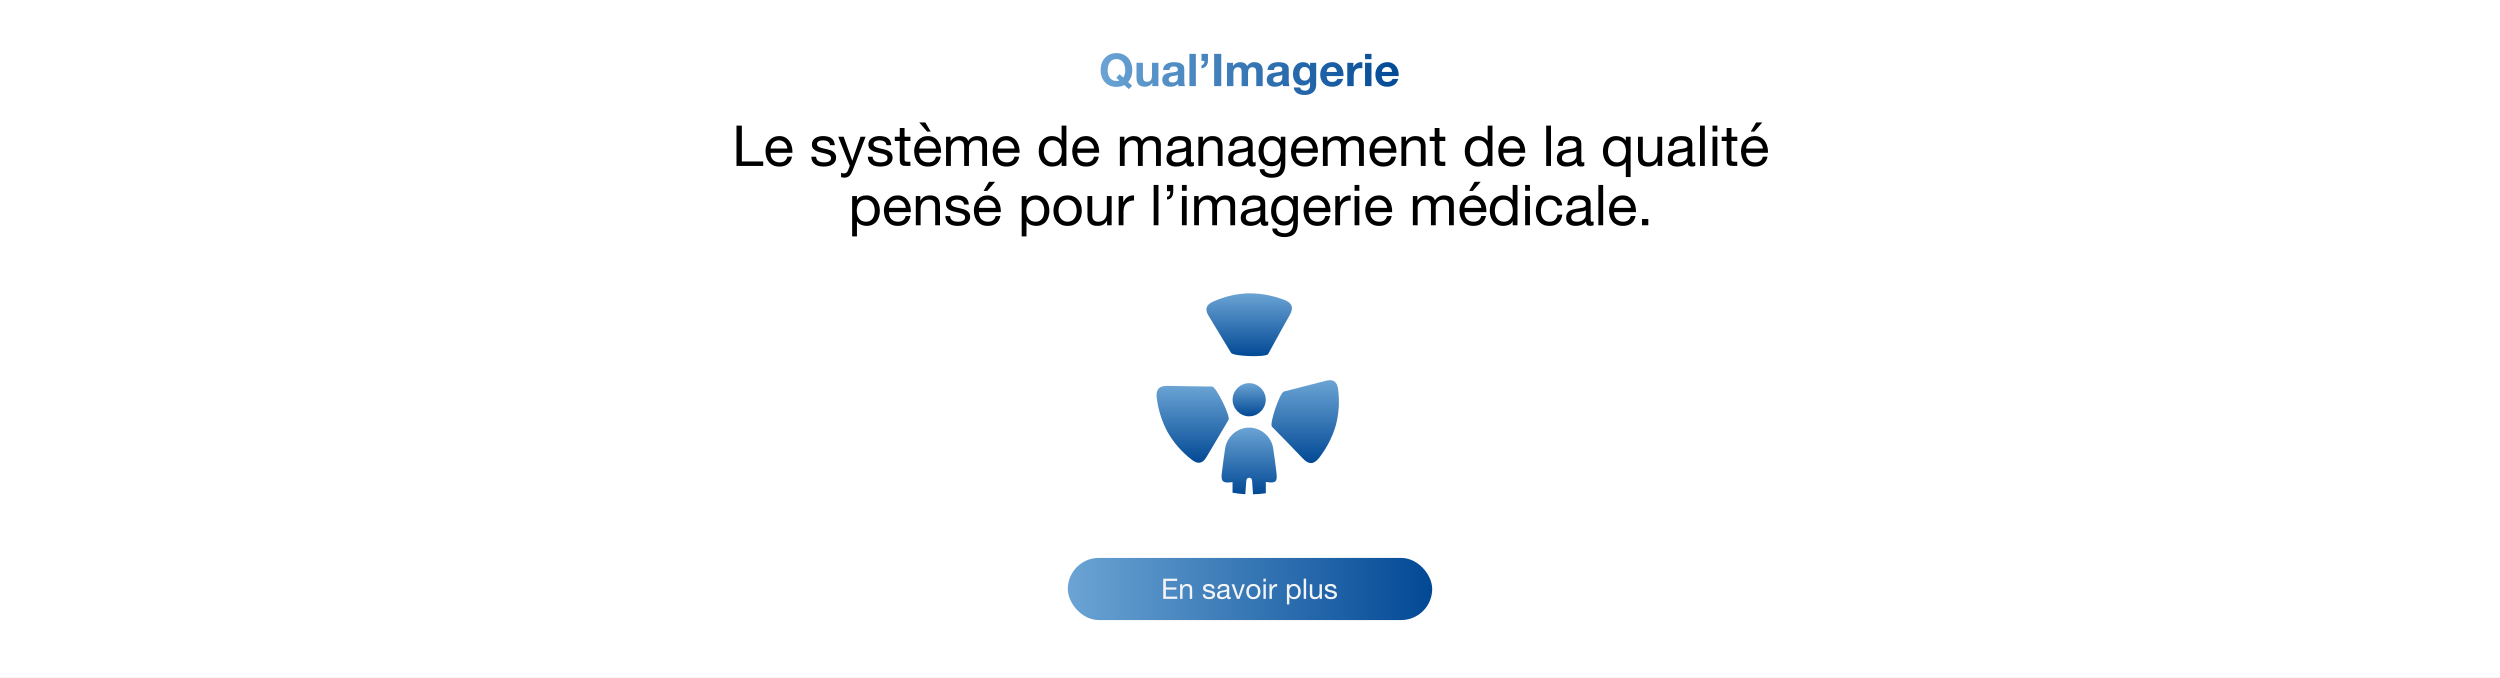
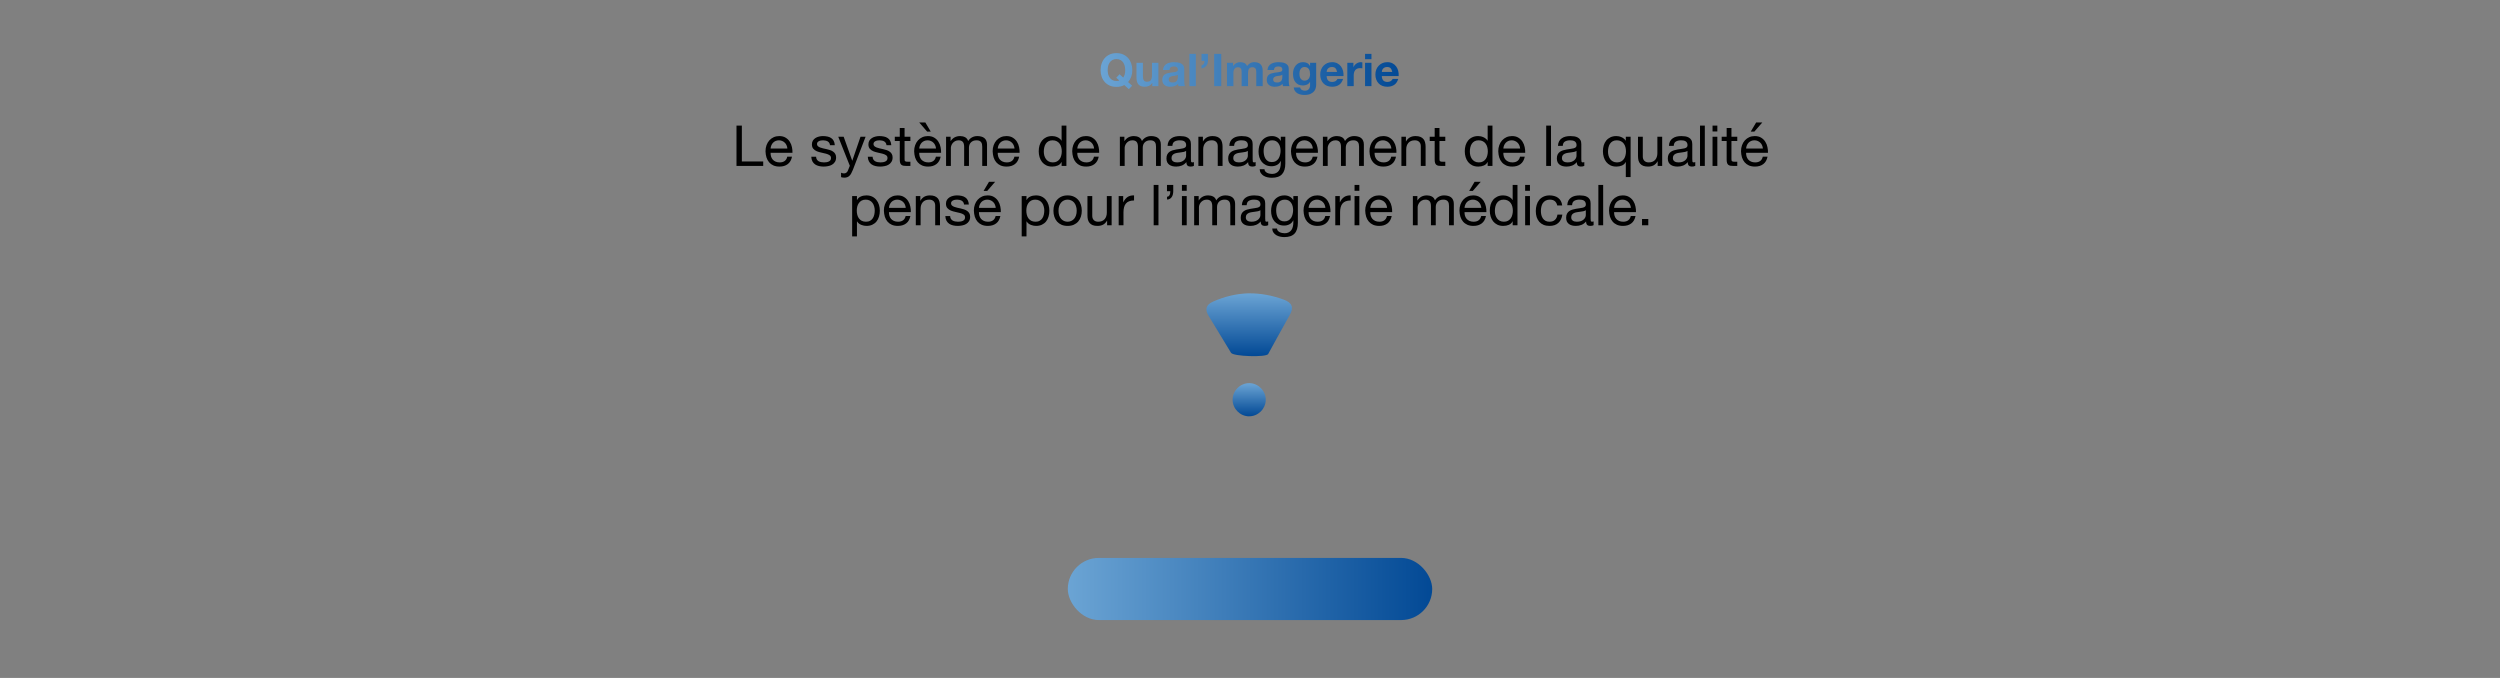
<svg xmlns="http://www.w3.org/2000/svg" width="1770" height="480" viewBox="0 0 1770 480" fill="none">
  <rect x="0" y="0" width="1770" height="480" fill="#808080" stroke="none" />
  <g clip-path="url(#clip0_72_63)">
-     <rect width="1770" height="480" fill="white" />
    <rect x="756" y="395" width="258" height="44" rx="22" fill="url(#paint0_linear_72_63)" />
-     <path d="M823.56 409.72H833.42V411.32H825.46V415.86H832.88V417.46H825.46V422.4H833.48V424H823.56V409.72ZM835.507 413.66H837.107V415.3H837.147C837.853 414.047 838.973 413.42 840.507 413.42C841.187 413.42 841.753 413.513 842.207 413.7C842.66 413.887 843.027 414.147 843.307 414.48C843.587 414.813 843.78 415.213 843.887 415.68C844.007 416.133 844.067 416.64 844.067 417.2V424H842.367V417C842.367 416.36 842.18 415.853 841.807 415.48C841.433 415.107 840.92 414.92 840.267 414.92C839.747 414.92 839.293 415 838.907 415.16C838.533 415.32 838.22 415.547 837.967 415.84C837.713 416.133 837.52 416.48 837.387 416.88C837.267 417.267 837.207 417.693 837.207 418.16V424H835.507V413.66ZM853.226 420.74C853.24 421.113 853.326 421.433 853.486 421.7C853.646 421.953 853.853 422.16 854.106 422.32C854.373 422.467 854.666 422.573 854.986 422.64C855.32 422.707 855.66 422.74 856.006 422.74C856.273 422.74 856.553 422.72 856.846 422.68C857.14 422.64 857.406 422.567 857.646 422.46C857.9 422.353 858.106 422.2 858.266 422C858.426 421.787 858.506 421.52 858.506 421.2C858.506 420.76 858.34 420.427 858.006 420.2C857.673 419.973 857.253 419.793 856.746 419.66C856.253 419.513 855.713 419.387 855.126 419.28C854.54 419.16 853.993 419 853.486 418.8C852.993 418.587 852.58 418.293 852.246 417.92C851.913 417.547 851.746 417.027 851.746 416.36C851.746 415.84 851.86 415.393 852.086 415.02C852.326 414.647 852.626 414.347 852.986 414.12C853.36 413.88 853.773 413.707 854.226 413.6C854.693 413.48 855.153 413.42 855.606 413.42C856.193 413.42 856.733 413.473 857.226 413.58C857.72 413.673 858.153 413.847 858.526 414.1C858.913 414.34 859.22 414.673 859.446 415.1C859.673 415.513 859.806 416.033 859.846 416.66H858.146C858.12 416.327 858.033 416.053 857.886 415.84C857.74 415.613 857.553 415.433 857.326 415.3C857.1 415.167 856.846 415.073 856.566 415.02C856.3 414.953 856.026 414.92 855.746 414.92C855.493 414.92 855.233 414.94 854.966 414.98C854.713 415.02 854.48 415.093 854.266 415.2C854.053 415.293 853.88 415.427 853.746 415.6C853.613 415.76 853.546 415.973 853.546 416.24C853.546 416.533 853.646 416.78 853.846 416.98C854.06 417.167 854.326 417.327 854.646 417.46C854.966 417.58 855.326 417.687 855.726 417.78C856.126 417.86 856.526 417.947 856.926 418.04C857.353 418.133 857.766 418.247 858.166 418.38C858.58 418.513 858.94 418.693 859.246 418.92C859.566 419.133 859.82 419.407 860.006 419.74C860.206 420.073 860.306 420.487 860.306 420.98C860.306 421.607 860.173 422.127 859.906 422.54C859.653 422.953 859.313 423.287 858.886 423.54C858.473 423.793 858 423.967 857.466 424.06C856.946 424.167 856.426 424.22 855.906 424.22C855.333 424.22 854.786 424.16 854.266 424.04C853.746 423.92 853.286 423.727 852.886 423.46C852.486 423.18 852.166 422.82 851.926 422.38C851.686 421.927 851.553 421.38 851.526 420.74H853.226ZM871.346 423.96C871.053 424.133 870.646 424.22 870.126 424.22C869.686 424.22 869.333 424.1 869.066 423.86C868.813 423.607 868.686 423.2 868.686 422.64C868.22 423.2 867.673 423.607 867.046 423.86C866.433 424.1 865.766 424.22 865.046 424.22C864.58 424.22 864.133 424.167 863.706 424.06C863.293 423.953 862.933 423.787 862.626 423.56C862.32 423.333 862.073 423.04 861.886 422.68C861.713 422.307 861.626 421.86 861.626 421.34C861.626 420.753 861.726 420.273 861.926 419.9C862.126 419.527 862.386 419.227 862.706 419C863.04 418.76 863.413 418.58 863.826 418.46C864.253 418.34 864.686 418.24 865.126 418.16C865.593 418.067 866.033 418 866.446 417.96C866.873 417.907 867.246 417.84 867.566 417.76C867.886 417.667 868.14 417.54 868.326 417.38C868.513 417.207 868.606 416.96 868.606 416.64C868.606 416.267 868.533 415.967 868.386 415.74C868.253 415.513 868.073 415.34 867.846 415.22C867.633 415.1 867.386 415.02 867.106 414.98C866.84 414.94 866.573 414.92 866.306 414.92C865.586 414.92 864.986 415.06 864.506 415.34C864.026 415.607 863.766 416.12 863.726 416.88H862.026C862.053 416.24 862.186 415.7 862.426 415.26C862.666 414.82 862.986 414.467 863.386 414.2C863.786 413.92 864.24 413.72 864.746 413.6C865.266 413.48 865.82 413.42 866.406 413.42C866.873 413.42 867.333 413.453 867.786 413.52C868.253 413.587 868.673 413.727 869.046 413.94C869.42 414.14 869.72 414.427 869.946 414.8C870.173 415.173 870.286 415.66 870.286 416.26V421.58C870.286 421.98 870.306 422.273 870.346 422.46C870.4 422.647 870.56 422.74 870.826 422.74C870.973 422.74 871.146 422.707 871.346 422.64V423.96ZM868.586 418.66C868.373 418.82 868.093 418.94 867.746 419.02C867.4 419.087 867.033 419.147 866.646 419.2C866.273 419.24 865.893 419.293 865.506 419.36C865.12 419.413 864.773 419.507 864.466 419.64C864.16 419.773 863.906 419.967 863.706 420.22C863.52 420.46 863.426 420.793 863.426 421.22C863.426 421.5 863.48 421.74 863.586 421.94C863.706 422.127 863.853 422.28 864.026 422.4C864.213 422.52 864.426 422.607 864.666 422.66C864.906 422.713 865.16 422.74 865.426 422.74C865.986 422.74 866.466 422.667 866.866 422.52C867.266 422.36 867.593 422.167 867.846 421.94C868.1 421.7 868.286 421.447 868.406 421.18C868.526 420.9 868.586 420.64 868.586 420.4V418.66ZM877.588 424H875.768L871.928 413.66H873.828L876.728 422.28H876.768L879.588 413.66H881.368L877.588 424ZM884.168 418.84C884.168 419.467 884.248 420.027 884.408 420.52C884.582 421 884.815 421.407 885.108 421.74C885.402 422.06 885.742 422.307 886.128 422.48C886.528 422.653 886.948 422.74 887.388 422.74C887.828 422.74 888.242 422.653 888.628 422.48C889.028 422.307 889.375 422.06 889.668 421.74C889.962 421.407 890.188 421 890.348 420.52C890.522 420.027 890.608 419.467 890.608 418.84C890.608 418.213 890.522 417.66 890.348 417.18C890.188 416.687 889.962 416.273 889.668 415.94C889.375 415.607 889.028 415.353 888.628 415.18C888.242 415.007 887.828 414.92 887.388 414.92C886.948 414.92 886.528 415.007 886.128 415.18C885.742 415.353 885.402 415.607 885.108 415.94C884.815 416.273 884.582 416.687 884.408 417.18C884.248 417.66 884.168 418.213 884.168 418.84ZM882.368 418.84C882.368 418.08 882.475 417.373 882.688 416.72C882.902 416.053 883.222 415.48 883.648 415C884.075 414.507 884.602 414.12 885.228 413.84C885.855 413.56 886.575 413.42 887.388 413.42C888.215 413.42 888.935 413.56 889.548 413.84C890.175 414.12 890.702 414.507 891.128 415C891.555 415.48 891.875 416.053 892.088 416.72C892.302 417.373 892.408 418.08 892.408 418.84C892.408 419.6 892.302 420.307 892.088 420.96C891.875 421.613 891.555 422.187 891.128 422.68C890.702 423.16 890.175 423.54 889.548 423.82C888.935 424.087 888.215 424.22 887.388 424.22C886.575 424.22 885.855 424.087 885.228 423.82C884.602 423.54 884.075 423.16 883.648 422.68C883.222 422.187 882.902 421.613 882.688 420.96C882.475 420.307 882.368 419.6 882.368 418.84ZM896.213 411.8H894.513V409.72H896.213V411.8ZM894.513 413.66H896.213V424H894.513V413.66ZM898.786 413.66H900.386V415.84H900.426C900.84 415 901.346 414.38 901.946 413.98C902.546 413.58 903.306 413.393 904.226 413.42V415.22C903.546 415.22 902.966 415.313 902.486 415.5C902.006 415.687 901.62 415.96 901.326 416.32C901.033 416.68 900.82 417.12 900.686 417.64C900.553 418.147 900.486 418.733 900.486 419.4V424H898.786V413.66ZM911.133 413.66H912.833V415.06H912.873C913.153 414.487 913.593 414.073 914.193 413.82C914.793 413.553 915.453 413.42 916.173 413.42C916.973 413.42 917.666 413.567 918.253 413.86C918.853 414.153 919.346 414.553 919.733 415.06C920.133 415.553 920.433 416.127 920.633 416.78C920.833 417.433 920.933 418.127 920.933 418.86C920.933 419.593 920.833 420.287 920.633 420.94C920.446 421.593 920.153 422.167 919.753 422.66C919.366 423.14 918.873 423.52 918.273 423.8C917.686 424.08 917 424.22 916.213 424.22C915.96 424.22 915.673 424.193 915.353 424.14C915.046 424.087 914.74 424 914.433 423.88C914.126 423.76 913.833 423.6 913.553 423.4C913.286 423.187 913.06 422.927 912.873 422.62H912.833V427.94H911.133V413.66ZM919.133 418.74C919.133 418.26 919.066 417.793 918.933 417.34C918.813 416.873 918.62 416.46 918.353 416.1C918.1 415.74 917.766 415.453 917.353 415.24C916.953 415.027 916.48 414.92 915.933 414.92C915.36 414.92 914.873 415.033 914.473 415.26C914.073 415.487 913.746 415.787 913.493 416.16C913.24 416.52 913.053 416.933 912.933 417.4C912.826 417.867 912.773 418.34 912.773 418.82C912.773 419.327 912.833 419.82 912.953 420.3C913.073 420.767 913.26 421.18 913.513 421.54C913.78 421.9 914.12 422.193 914.533 422.42C914.946 422.633 915.446 422.74 916.033 422.74C916.62 422.74 917.106 422.627 917.493 422.4C917.893 422.173 918.213 421.873 918.453 421.5C918.693 421.127 918.866 420.7 918.973 420.22C919.08 419.74 919.133 419.247 919.133 418.74ZM923.028 409.72H924.728V424H923.028V409.72ZM935.922 424H934.322V422.36H934.282C933.922 423 933.462 423.473 932.902 423.78C932.342 424.073 931.682 424.22 930.922 424.22C930.242 424.22 929.675 424.133 929.222 423.96C928.769 423.773 928.402 423.513 928.122 423.18C927.842 422.847 927.642 422.453 927.522 422C927.415 421.533 927.362 421.02 927.362 420.46V413.66H929.062V420.66C929.062 421.3 929.249 421.807 929.622 422.18C929.995 422.553 930.509 422.74 931.162 422.74C931.682 422.74 932.129 422.66 932.502 422.5C932.889 422.34 933.209 422.113 933.462 421.82C933.715 421.527 933.902 421.187 934.022 420.8C934.155 420.4 934.222 419.967 934.222 419.5V413.66H935.922V424ZM939.515 420.74C939.529 421.113 939.615 421.433 939.775 421.7C939.935 421.953 940.142 422.16 940.395 422.32C940.662 422.467 940.955 422.573 941.275 422.64C941.609 422.707 941.949 422.74 942.295 422.74C942.562 422.74 942.842 422.72 943.135 422.68C943.429 422.64 943.695 422.567 943.935 422.46C944.189 422.353 944.395 422.2 944.555 422C944.715 421.787 944.795 421.52 944.795 421.2C944.795 420.76 944.629 420.427 944.295 420.2C943.962 419.973 943.542 419.793 943.035 419.66C942.542 419.513 942.002 419.387 941.415 419.28C940.829 419.16 940.282 419 939.775 418.8C939.282 418.587 938.869 418.293 938.535 417.92C938.202 417.547 938.035 417.027 938.035 416.36C938.035 415.84 938.149 415.393 938.375 415.02C938.615 414.647 938.915 414.347 939.275 414.12C939.649 413.88 940.062 413.707 940.515 413.6C940.982 413.48 941.442 413.42 941.895 413.42C942.482 413.42 943.022 413.473 943.515 413.58C944.009 413.673 944.442 413.847 944.815 414.1C945.202 414.34 945.509 414.673 945.735 415.1C945.962 415.513 946.095 416.033 946.135 416.66H944.435C944.409 416.327 944.322 416.053 944.175 415.84C944.029 415.613 943.842 415.433 943.615 415.3C943.389 415.167 943.135 415.073 942.855 415.02C942.589 414.953 942.315 414.92 942.035 414.92C941.782 414.92 941.522 414.94 941.255 414.98C941.002 415.02 940.769 415.093 940.555 415.2C940.342 415.293 940.169 415.427 940.035 415.6C939.902 415.76 939.835 415.973 939.835 416.24C939.835 416.533 939.935 416.78 940.135 416.98C940.349 417.167 940.615 417.327 940.935 417.46C941.255 417.58 941.615 417.687 942.015 417.78C942.415 417.86 942.815 417.947 943.215 418.04C943.642 418.133 944.055 418.247 944.455 418.38C944.869 418.513 945.229 418.693 945.535 418.92C945.855 419.133 946.109 419.407 946.295 419.74C946.495 420.073 946.595 420.487 946.595 420.98C946.595 421.607 946.462 422.127 946.195 422.54C945.942 422.953 945.602 423.287 945.175 423.54C944.762 423.793 944.289 423.967 943.755 424.06C943.235 424.167 942.715 424.22 942.195 424.22C941.622 424.22 941.075 424.16 940.555 424.04C940.035 423.92 939.575 423.727 939.175 423.46C938.775 423.18 938.455 422.82 938.215 422.38C937.975 421.927 937.842 421.38 937.815 420.74H939.515Z" fill="#F2F4F6" />
    <path d="M521.433 88.94H525.233V114.3H540.352V117.5H521.433V88.94ZM557.459 105.18C557.406 104.38 557.219 103.62 556.899 102.9C556.606 102.18 556.192 101.567 555.659 101.06C555.152 100.527 554.539 100.113 553.819 99.82C553.126 99.5 552.352 99.34 551.499 99.34C550.619 99.34 549.819 99.5 549.099 99.82C548.406 100.113 547.806 100.527 547.299 101.06C546.792 101.593 546.392 102.22 546.099 102.94C545.806 103.633 545.632 104.38 545.579 105.18H557.459ZM560.739 110.94C560.286 113.26 559.286 115.007 557.739 116.18C556.192 117.353 554.246 117.94 551.899 117.94C550.246 117.94 548.806 117.673 547.579 117.14C546.379 116.607 545.366 115.86 544.539 114.9C543.712 113.94 543.086 112.793 542.659 111.46C542.259 110.127 542.032 108.673 541.979 107.1C541.979 105.527 542.219 104.087 542.699 102.78C543.179 101.473 543.846 100.34 544.699 99.38C545.579 98.42 546.606 97.673 547.779 97.14C548.979 96.607 550.286 96.34 551.699 96.34C553.539 96.34 555.059 96.727 556.259 97.5C557.486 98.247 558.459 99.207 559.179 100.38C559.926 101.553 560.432 102.833 560.699 104.22C560.992 105.607 561.112 106.927 561.059 108.18H545.579C545.552 109.087 545.659 109.953 545.899 110.78C546.139 111.58 546.526 112.3 547.059 112.94C547.592 113.553 548.272 114.047 549.099 114.42C549.926 114.793 550.899 114.98 552.019 114.98C553.459 114.98 554.632 114.647 555.539 113.98C556.472 113.313 557.086 112.3 557.379 110.94H560.739ZM577.796 110.98C577.823 111.727 577.996 112.367 578.316 112.9C578.636 113.407 579.05 113.82 579.556 114.14C580.09 114.433 580.676 114.647 581.316 114.78C581.983 114.913 582.663 114.98 583.356 114.98C583.89 114.98 584.45 114.94 585.036 114.86C585.623 114.78 586.156 114.633 586.636 114.42C587.143 114.207 587.556 113.9 587.876 113.5C588.196 113.073 588.356 112.54 588.356 111.9C588.356 111.02 588.023 110.353 587.356 109.9C586.69 109.447 585.85 109.087 584.836 108.82C583.85 108.527 582.77 108.273 581.596 108.06C580.423 107.82 579.33 107.5 578.316 107.1C577.33 106.673 576.503 106.087 575.836 105.34C575.17 104.593 574.836 103.553 574.836 102.22C574.836 101.18 575.063 100.287 575.516 99.54C575.996 98.793 576.596 98.193 577.316 97.74C578.063 97.26 578.89 96.913 579.796 96.7C580.73 96.46 581.65 96.34 582.556 96.34C583.73 96.34 584.81 96.447 585.796 96.66C586.783 96.847 587.65 97.193 588.396 97.7C589.17 98.18 589.783 98.847 590.236 99.7C590.69 100.527 590.956 101.567 591.036 102.82H587.636C587.583 102.153 587.41 101.607 587.116 101.18C586.823 100.727 586.45 100.367 585.996 100.1C585.543 99.833 585.036 99.647 584.476 99.54C583.943 99.407 583.396 99.34 582.836 99.34C582.33 99.34 581.81 99.38 581.276 99.46C580.77 99.54 580.303 99.687 579.876 99.9C579.45 100.087 579.103 100.353 578.836 100.7C578.57 101.02 578.436 101.447 578.436 101.98C578.436 102.567 578.636 103.06 579.036 103.46C579.463 103.833 579.996 104.153 580.636 104.42C581.276 104.66 581.996 104.873 582.796 105.06C583.596 105.22 584.396 105.393 585.196 105.58C586.05 105.767 586.876 105.993 587.676 106.26C588.503 106.527 589.223 106.887 589.836 107.34C590.476 107.767 590.983 108.313 591.356 108.98C591.756 109.647 591.956 110.473 591.956 111.46C591.956 112.713 591.69 113.753 591.156 114.58C590.65 115.407 589.97 116.073 589.116 116.58C588.29 117.087 587.343 117.433 586.276 117.62C585.236 117.833 584.196 117.94 583.156 117.94C582.01 117.94 580.916 117.82 579.876 117.58C578.836 117.34 577.916 116.953 577.116 116.42C576.316 115.86 575.676 115.14 575.196 114.26C574.716 113.353 574.45 112.26 574.396 110.98H577.796ZM603.836 120.26C603.436 121.273 603.036 122.127 602.636 122.82C602.263 123.513 601.836 124.073 601.356 124.5C600.903 124.953 600.383 125.273 599.796 125.46C599.236 125.673 598.583 125.78 597.836 125.78C597.436 125.78 597.036 125.753 596.636 125.7C596.236 125.647 595.85 125.553 595.476 125.42V122.3C595.77 122.433 596.103 122.54 596.476 122.62C596.876 122.727 597.21 122.78 597.476 122.78C598.17 122.78 598.743 122.607 599.196 122.26C599.676 121.94 600.036 121.473 600.276 120.86L601.676 117.38L593.476 96.82H597.316L603.356 113.74H603.436L609.236 96.82H612.836L603.836 120.26ZM617.796 110.98C617.823 111.727 617.996 112.367 618.316 112.9C618.636 113.407 619.05 113.82 619.556 114.14C620.09 114.433 620.676 114.647 621.316 114.78C621.983 114.913 622.663 114.98 623.356 114.98C623.89 114.98 624.45 114.94 625.036 114.86C625.623 114.78 626.156 114.633 626.636 114.42C627.143 114.207 627.556 113.9 627.876 113.5C628.196 113.073 628.356 112.54 628.356 111.9C628.356 111.02 628.023 110.353 627.356 109.9C626.69 109.447 625.85 109.087 624.836 108.82C623.85 108.527 622.77 108.273 621.596 108.06C620.423 107.82 619.33 107.5 618.316 107.1C617.33 106.673 616.503 106.087 615.836 105.34C615.17 104.593 614.836 103.553 614.836 102.22C614.836 101.18 615.063 100.287 615.516 99.54C615.996 98.793 616.596 98.193 617.316 97.74C618.063 97.26 618.89 96.913 619.796 96.7C620.73 96.46 621.65 96.34 622.556 96.34C623.73 96.34 624.81 96.447 625.796 96.66C626.783 96.847 627.65 97.193 628.396 97.7C629.17 98.18 629.783 98.847 630.236 99.7C630.69 100.527 630.956 101.567 631.036 102.82H627.636C627.583 102.153 627.41 101.607 627.116 101.18C626.823 100.727 626.45 100.367 625.996 100.1C625.543 99.833 625.036 99.647 624.476 99.54C623.943 99.407 623.396 99.34 622.836 99.34C622.33 99.34 621.81 99.38 621.276 99.46C620.77 99.54 620.303 99.687 619.876 99.9C619.45 100.087 619.103 100.353 618.836 100.7C618.57 101.02 618.436 101.447 618.436 101.98C618.436 102.567 618.636 103.06 619.036 103.46C619.463 103.833 619.996 104.153 620.636 104.42C621.276 104.66 621.996 104.873 622.796 105.06C623.596 105.22 624.396 105.393 625.196 105.58C626.05 105.767 626.876 105.993 627.676 106.26C628.503 106.527 629.223 106.887 629.836 107.34C630.476 107.767 630.983 108.313 631.356 108.98C631.756 109.647 631.956 110.473 631.956 111.46C631.956 112.713 631.69 113.753 631.156 114.58C630.65 115.407 629.97 116.073 629.116 116.58C628.29 117.087 627.343 117.433 626.276 117.62C625.236 117.833 624.196 117.94 623.156 117.94C622.01 117.94 620.916 117.82 619.876 117.58C618.836 117.34 617.916 116.953 617.116 116.42C616.316 115.86 615.676 115.14 615.196 114.26C614.716 113.353 614.45 112.26 614.396 110.98H617.796ZM640.436 96.82H644.556V99.82H640.436V112.66C640.436 113.06 640.463 113.38 640.516 113.62C640.596 113.86 640.73 114.047 640.916 114.18C641.103 114.313 641.356 114.407 641.676 114.46C642.023 114.487 642.463 114.5 642.996 114.5H644.556V117.5H641.956C641.076 117.5 640.316 117.447 639.676 117.34C639.063 117.207 638.556 116.98 638.156 116.66C637.783 116.34 637.503 115.887 637.316 115.3C637.13 114.713 637.036 113.94 637.036 112.98V99.82H633.516V96.82H637.036V90.62H640.436V96.82ZM662.693 105.18C662.64 104.38 662.453 103.62 662.133 102.9C661.84 102.18 661.427 101.567 660.893 101.06C660.387 100.527 659.773 100.113 659.053 99.82C658.36 99.5 657.587 99.34 656.733 99.34C655.853 99.34 655.053 99.5 654.333 99.82C653.64 100.113 653.04 100.527 652.533 101.06C652.027 101.593 651.627 102.22 651.333 102.94C651.04 103.633 650.867 104.38 650.813 105.18H662.693ZM665.973 110.94C665.52 113.26 664.52 115.007 662.973 116.18C661.427 117.353 659.48 117.94 657.133 117.94C655.48 117.94 654.04 117.673 652.813 117.14C651.613 116.607 650.6 115.86 649.773 114.9C648.947 113.94 648.32 112.793 647.893 111.46C647.493 110.127 647.267 108.673 647.213 107.1C647.213 105.527 647.453 104.087 647.933 102.78C648.413 101.473 649.08 100.34 649.933 99.38C650.813 98.42 651.84 97.673 653.013 97.14C654.213 96.607 655.52 96.34 656.933 96.34C658.773 96.34 660.293 96.727 661.493 97.5C662.72 98.247 663.693 99.207 664.413 100.38C665.16 101.553 665.667 102.833 665.933 104.22C666.227 105.607 666.347 106.927 666.293 108.18H650.813C650.787 109.087 650.893 109.953 651.133 110.78C651.373 111.58 651.76 112.3 652.293 112.94C652.827 113.553 653.507 114.047 654.333 114.42C655.16 114.793 656.133 114.98 657.253 114.98C658.693 114.98 659.867 114.647 660.773 113.98C661.707 113.313 662.32 112.3 662.613 110.94H665.973ZM655.133 86.7H650.813L656.413 93.18H658.973L655.133 86.7ZM669.818 96.82H673.018V99.86H673.098C674.644 97.513 676.871 96.34 679.778 96.34C681.058 96.34 682.218 96.607 683.258 97.14C684.298 97.673 685.031 98.58 685.458 99.86C686.151 98.74 687.058 97.873 688.178 97.26C689.324 96.647 690.578 96.34 691.938 96.34C692.978 96.34 693.911 96.46 694.738 96.7C695.591 96.913 696.311 97.26 696.898 97.74C697.511 98.22 697.978 98.847 698.298 99.62C698.644 100.367 698.818 101.273 698.818 102.34V117.5H695.418V103.94C695.418 103.3 695.364 102.7 695.258 102.14C695.151 101.58 694.951 101.1 694.658 100.7C694.364 100.273 693.951 99.94 693.418 99.7C692.911 99.46 692.244 99.34 691.418 99.34C689.738 99.34 688.418 99.82 687.458 100.78C686.498 101.74 686.018 103.02 686.018 104.62V117.5H682.618V103.94C682.618 103.273 682.551 102.66 682.418 102.1C682.311 101.54 682.111 101.06 681.818 100.66C681.524 100.233 681.124 99.913 680.618 99.7C680.138 99.46 679.511 99.34 678.738 99.34C677.751 99.34 676.898 99.54 676.178 99.94C675.484 100.34 674.911 100.82 674.458 101.38C674.031 101.94 673.711 102.527 673.498 103.14C673.311 103.727 673.218 104.22 673.218 104.62V117.5H669.818V96.82ZM718.279 105.18C718.226 104.38 718.039 103.62 717.719 102.9C717.426 102.18 717.013 101.567 716.479 101.06C715.973 100.527 715.359 100.113 714.639 99.82C713.946 99.5 713.173 99.34 712.319 99.34C711.439 99.34 710.639 99.5 709.919 99.82C709.226 100.113 708.626 100.527 708.119 101.06C707.613 101.593 707.213 102.22 706.919 102.94C706.626 103.633 706.453 104.38 706.399 105.18H718.279ZM721.559 110.94C721.106 113.26 720.106 115.007 718.559 116.18C717.013 117.353 715.066 117.94 712.719 117.94C711.066 117.94 709.626 117.673 708.399 117.14C707.199 116.607 706.186 115.86 705.359 114.9C704.533 113.94 703.906 112.793 703.479 111.46C703.079 110.127 702.853 108.673 702.799 107.1C702.799 105.527 703.039 104.087 703.519 102.78C703.999 101.473 704.666 100.34 705.519 99.38C706.399 98.42 707.426 97.673 708.599 97.14C709.799 96.607 711.106 96.34 712.519 96.34C714.359 96.34 715.879 96.727 717.079 97.5C718.306 98.247 719.279 99.207 719.999 100.38C720.746 101.553 721.253 102.833 721.519 104.22C721.813 105.607 721.933 106.927 721.879 108.18H706.399C706.373 109.087 706.479 109.953 706.719 110.78C706.959 111.58 707.346 112.3 707.879 112.94C708.413 113.553 709.093 114.047 709.919 114.42C710.746 114.793 711.719 114.98 712.839 114.98C714.279 114.98 715.453 114.647 716.359 113.98C717.293 113.313 717.906 112.3 718.199 110.94H721.559ZM739.017 107.34C739.017 108.3 739.137 109.247 739.377 110.18C739.643 111.087 740.03 111.9 740.537 112.62C741.07 113.34 741.737 113.913 742.537 114.34C743.363 114.767 744.323 114.98 745.417 114.98C746.563 114.98 747.537 114.753 748.337 114.3C749.137 113.847 749.79 113.26 750.297 112.54C750.803 111.793 751.163 110.953 751.377 110.02C751.617 109.087 751.737 108.14 751.737 107.18C751.737 106.167 751.617 105.193 751.377 104.26C751.137 103.3 750.75 102.46 750.217 101.74C749.71 101.02 749.043 100.447 748.217 100.02C747.39 99.567 746.39 99.34 745.217 99.34C744.07 99.34 743.097 99.567 742.297 100.02C741.497 100.473 740.857 101.073 740.377 101.82C739.897 102.567 739.55 103.42 739.337 104.38C739.123 105.34 739.017 106.327 739.017 107.34ZM755.017 117.5H751.617V114.7H751.537C750.977 115.847 750.097 116.673 748.897 117.18C747.697 117.687 746.377 117.94 744.937 117.94C743.337 117.94 741.937 117.647 740.737 117.06C739.563 116.473 738.577 115.687 737.777 114.7C737.003 113.713 736.417 112.567 736.017 111.26C735.617 109.953 735.417 108.567 735.417 107.1C735.417 105.633 735.603 104.247 735.977 102.94C736.377 101.633 736.963 100.5 737.737 99.54C738.537 98.553 739.523 97.78 740.697 97.22C741.897 96.633 743.283 96.34 744.857 96.34C745.39 96.34 745.963 96.393 746.577 96.5C747.19 96.607 747.803 96.793 748.417 97.06C749.03 97.3 749.603 97.633 750.137 98.06C750.697 98.46 751.163 98.967 751.537 99.58H751.617V88.94H755.017V117.5ZM774.608 105.18C774.554 104.38 774.368 103.62 774.048 102.9C773.754 102.18 773.341 101.567 772.808 101.06C772.301 100.527 771.688 100.113 770.968 99.82C770.274 99.5 769.501 99.34 768.648 99.34C767.768 99.34 766.968 99.5 766.248 99.82C765.554 100.113 764.954 100.527 764.448 101.06C763.941 101.593 763.541 102.22 763.248 102.94C762.954 103.633 762.781 104.38 762.728 105.18H774.608ZM777.887 110.94C777.434 113.26 776.434 115.007 774.888 116.18C773.341 117.353 771.394 117.94 769.048 117.94C767.394 117.94 765.954 117.673 764.728 117.14C763.528 116.607 762.514 115.86 761.688 114.9C760.861 113.94 760.234 112.793 759.808 111.46C759.408 110.127 759.181 108.673 759.128 107.1C759.128 105.527 759.368 104.087 759.848 102.78C760.328 101.473 760.994 100.34 761.848 99.38C762.728 98.42 763.754 97.673 764.928 97.14C766.128 96.607 767.434 96.34 768.848 96.34C770.688 96.34 772.208 96.727 773.408 97.5C774.634 98.247 775.608 99.207 776.328 100.38C777.074 101.553 777.581 102.833 777.848 104.22C778.141 105.607 778.261 106.927 778.208 108.18H762.728C762.701 109.087 762.808 109.953 763.048 110.78C763.288 111.58 763.674 112.3 764.208 112.94C764.741 113.553 765.421 114.047 766.248 114.42C767.074 114.793 768.048 114.98 769.168 114.98C770.608 114.98 771.781 114.647 772.688 113.98C773.621 113.313 774.234 112.3 774.528 110.94H777.887ZM792.865 96.82H796.065V99.86H796.145C797.691 97.513 799.918 96.34 802.825 96.34C804.105 96.34 805.265 96.607 806.305 97.14C807.345 97.673 808.078 98.58 808.505 99.86C809.198 98.74 810.105 97.873 811.225 97.26C812.371 96.647 813.625 96.34 814.985 96.34C816.025 96.34 816.958 96.46 817.785 96.7C818.638 96.913 819.358 97.26 819.945 97.74C820.558 98.22 821.025 98.847 821.345 99.62C821.691 100.367 821.865 101.273 821.865 102.34V117.5H818.465V103.94C818.465 103.3 818.411 102.7 818.305 102.14C818.198 101.58 817.998 101.1 817.705 100.7C817.411 100.273 816.998 99.94 816.465 99.7C815.958 99.46 815.291 99.34 814.465 99.34C812.785 99.34 811.465 99.82 810.505 100.78C809.545 101.74 809.065 103.02 809.065 104.62V117.5H805.665V103.94C805.665 103.273 805.598 102.66 805.465 102.1C805.358 101.54 805.158 101.06 804.865 100.66C804.571 100.233 804.171 99.913 803.665 99.7C803.185 99.46 802.558 99.34 801.785 99.34C800.798 99.34 799.945 99.54 799.225 99.94C798.531 100.34 797.958 100.82 797.505 101.38C797.078 101.94 796.758 102.527 796.545 103.14C796.358 103.727 796.265 104.22 796.265 104.62V117.5H792.865V96.82ZM845.286 117.42C844.7 117.767 843.886 117.94 842.846 117.94C841.966 117.94 841.26 117.7 840.726 117.22C840.22 116.713 839.966 115.9 839.966 114.78C839.033 115.9 837.94 116.713 836.686 117.22C835.46 117.7 834.126 117.94 832.686 117.94C831.753 117.94 830.86 117.833 830.006 117.62C829.18 117.407 828.46 117.073 827.846 116.62C827.233 116.167 826.74 115.58 826.366 114.86C826.02 114.113 825.846 113.22 825.846 112.18C825.846 111.007 826.046 110.047 826.446 109.3C826.846 108.553 827.366 107.953 828.006 107.5C828.673 107.02 829.42 106.66 830.246 106.42C831.1 106.18 831.966 105.98 832.846 105.82C833.78 105.633 834.66 105.5 835.486 105.42C836.34 105.313 837.086 105.18 837.726 105.02C838.366 104.833 838.873 104.58 839.246 104.26C839.62 103.913 839.806 103.42 839.806 102.78C839.806 102.033 839.66 101.433 839.366 100.98C839.1 100.527 838.74 100.18 838.286 99.94C837.86 99.7 837.366 99.54 836.806 99.46C836.273 99.38 835.74 99.34 835.206 99.34C833.766 99.34 832.566 99.62 831.606 100.18C830.646 100.713 830.126 101.74 830.046 103.26H826.646C826.7 101.98 826.966 100.9 827.446 100.02C827.926 99.14 828.566 98.433 829.366 97.9C830.166 97.34 831.073 96.94 832.086 96.7C833.126 96.46 834.233 96.34 835.406 96.34C836.34 96.34 837.26 96.407 838.166 96.54C839.1 96.673 839.94 96.953 840.686 97.38C841.433 97.78 842.033 98.353 842.486 99.1C842.94 99.847 843.166 100.82 843.166 102.02V112.66C843.166 113.46 843.206 114.047 843.286 114.42C843.393 114.793 843.713 114.98 844.246 114.98C844.54 114.98 844.886 114.913 845.286 114.78V117.42ZM839.766 106.82C839.34 107.14 838.78 107.38 838.086 107.54C837.393 107.673 836.66 107.793 835.886 107.9C835.14 107.98 834.38 108.087 833.606 108.22C832.833 108.327 832.14 108.513 831.526 108.78C830.913 109.047 830.406 109.433 830.006 109.94C829.633 110.42 829.446 111.087 829.446 111.94C829.446 112.5 829.553 112.98 829.766 113.38C830.006 113.753 830.3 114.06 830.646 114.3C831.02 114.54 831.446 114.713 831.926 114.82C832.406 114.927 832.913 114.98 833.446 114.98C834.566 114.98 835.526 114.833 836.326 114.54C837.126 114.22 837.78 113.833 838.286 113.38C838.793 112.9 839.166 112.393 839.406 111.86C839.646 111.3 839.766 110.78 839.766 110.3V106.82ZM848.451 96.82H851.651V100.1H851.731C853.144 97.593 855.384 96.34 858.451 96.34C859.811 96.34 860.944 96.527 861.851 96.9C862.757 97.273 863.491 97.793 864.051 98.46C864.611 99.127 864.997 99.927 865.211 100.86C865.451 101.767 865.571 102.78 865.571 103.9V117.5H862.171V103.5C862.171 102.22 861.797 101.207 861.051 100.46C860.304 99.713 859.277 99.34 857.971 99.34C856.931 99.34 856.024 99.5 855.251 99.82C854.504 100.14 853.877 100.593 853.371 101.18C852.864 101.767 852.477 102.46 852.211 103.26C851.971 104.033 851.851 104.887 851.851 105.82V117.5H848.451V96.82ZM888.997 117.42C888.411 117.767 887.597 117.94 886.557 117.94C885.677 117.94 884.971 117.7 884.437 117.22C883.931 116.713 883.677 115.9 883.677 114.78C882.744 115.9 881.651 116.713 880.397 117.22C879.171 117.7 877.837 117.94 876.397 117.94C875.464 117.94 874.571 117.833 873.717 117.62C872.891 117.407 872.171 117.073 871.557 116.62C870.944 116.167 870.451 115.58 870.077 114.86C869.731 114.113 869.557 113.22 869.557 112.18C869.557 111.007 869.757 110.047 870.157 109.3C870.557 108.553 871.077 107.953 871.717 107.5C872.384 107.02 873.131 106.66 873.957 106.42C874.811 106.18 875.677 105.98 876.557 105.82C877.491 105.633 878.371 105.5 879.197 105.42C880.051 105.313 880.797 105.18 881.437 105.02C882.077 104.833 882.584 104.58 882.957 104.26C883.331 103.913 883.517 103.42 883.517 102.78C883.517 102.033 883.371 101.433 883.077 100.98C882.811 100.527 882.451 100.18 881.997 99.94C881.571 99.7 881.077 99.54 880.517 99.46C879.984 99.38 879.451 99.34 878.917 99.34C877.477 99.34 876.277 99.62 875.317 100.18C874.357 100.713 873.837 101.74 873.757 103.26H870.357C870.411 101.98 870.677 100.9 871.157 100.02C871.637 99.14 872.277 98.433 873.077 97.9C873.877 97.34 874.784 96.94 875.797 96.7C876.837 96.46 877.944 96.34 879.117 96.34C880.051 96.34 880.971 96.407 881.877 96.54C882.811 96.673 883.651 96.953 884.397 97.38C885.144 97.78 885.744 98.353 886.197 99.1C886.651 99.847 886.877 100.82 886.877 102.02V112.66C886.877 113.46 886.917 114.047 886.997 114.42C887.104 114.793 887.424 114.98 887.957 114.98C888.251 114.98 888.597 114.913 888.997 114.78V117.42ZM883.477 106.82C883.051 107.14 882.491 107.38 881.797 107.54C881.104 107.673 880.371 107.793 879.597 107.9C878.851 107.98 878.091 108.087 877.317 108.22C876.544 108.327 875.851 108.513 875.237 108.78C874.624 109.047 874.117 109.433 873.717 109.94C873.344 110.42 873.157 111.087 873.157 111.94C873.157 112.5 873.264 112.98 873.477 113.38C873.717 113.753 874.011 114.06 874.357 114.3C874.731 114.54 875.157 114.713 875.637 114.82C876.117 114.927 876.624 114.98 877.157 114.98C878.277 114.98 879.237 114.833 880.037 114.54C880.837 114.22 881.491 113.833 881.997 113.38C882.504 112.9 882.877 112.393 883.117 111.86C883.357 111.3 883.477 110.78 883.477 110.3V106.82ZM910.002 115.74C910.002 119.127 909.228 121.66 907.682 123.34C906.135 125.02 903.708 125.86 900.402 125.86C899.442 125.86 898.455 125.753 897.442 125.54C896.455 125.327 895.548 124.98 894.722 124.5C893.922 124.02 893.255 123.393 892.722 122.62C892.188 121.847 891.895 120.9 891.842 119.78H895.242C895.268 120.393 895.455 120.913 895.802 121.34C896.175 121.767 896.615 122.113 897.122 122.38C897.655 122.647 898.228 122.833 898.842 122.94C899.455 123.073 900.042 123.14 900.602 123.14C901.722 123.14 902.668 122.94 903.442 122.54C904.215 122.167 904.855 121.633 905.362 120.94C905.868 120.273 906.228 119.46 906.442 118.5C906.682 117.54 906.802 116.487 906.802 115.34V113.98H906.722C906.135 115.26 905.242 116.207 904.042 116.82C902.868 117.407 901.615 117.7 900.282 117.7C898.735 117.7 897.388 117.42 896.242 116.86C895.095 116.3 894.135 115.553 893.362 114.62C892.588 113.66 892.002 112.553 891.602 111.3C891.228 110.02 891.042 108.673 891.042 107.26C891.042 106.033 891.202 104.78 891.522 103.5C891.842 102.193 892.375 101.02 893.122 99.98C893.868 98.913 894.855 98.047 896.082 97.38C897.308 96.687 898.815 96.34 900.602 96.34C901.908 96.34 903.108 96.633 904.202 97.22C905.295 97.78 906.148 98.633 906.762 99.78H906.802V96.82H910.002V115.74ZM900.482 114.74C901.602 114.74 902.548 114.513 903.322 114.06C904.122 113.58 904.762 112.967 905.242 112.22C905.722 111.447 906.068 110.58 906.282 109.62C906.522 108.66 906.642 107.7 906.642 106.74C906.642 105.833 906.535 104.94 906.322 104.06C906.108 103.18 905.762 102.393 905.282 101.7C904.828 100.98 904.228 100.407 903.482 99.98C902.735 99.553 901.828 99.34 900.762 99.34C899.668 99.34 898.735 99.553 897.962 99.98C897.188 100.38 896.548 100.927 896.042 101.62C895.562 102.313 895.202 103.113 894.962 104.02C894.748 104.927 894.642 105.873 894.642 106.86C894.642 107.793 894.735 108.727 894.922 109.66C895.108 110.593 895.428 111.447 895.882 112.22C896.335 112.967 896.935 113.58 897.682 114.06C898.428 114.513 899.362 114.74 900.482 114.74ZM929.49 105.18C929.437 104.38 929.25 103.62 928.93 102.9C928.637 102.18 928.224 101.567 927.69 101.06C927.184 100.527 926.57 100.113 925.85 99.82C925.157 99.5 924.384 99.34 923.53 99.34C922.65 99.34 921.85 99.5 921.13 99.82C920.437 100.113 919.837 100.527 919.33 101.06C918.824 101.593 918.424 102.22 918.13 102.94C917.837 103.633 917.664 104.38 917.61 105.18H929.49ZM932.77 110.94C932.317 113.26 931.317 115.007 929.77 116.18C928.224 117.353 926.277 117.94 923.93 117.94C922.277 117.94 920.837 117.673 919.61 117.14C918.41 116.607 917.397 115.86 916.57 114.9C915.744 113.94 915.117 112.793 914.69 111.46C914.29 110.127 914.064 108.673 914.01 107.1C914.01 105.527 914.25 104.087 914.73 102.78C915.21 101.473 915.877 100.34 916.73 99.38C917.61 98.42 918.637 97.673 919.81 97.14C921.01 96.607 922.317 96.34 923.73 96.34C925.57 96.34 927.09 96.727 928.29 97.5C929.517 98.247 930.49 99.207 931.21 100.38C931.957 101.553 932.464 102.833 932.73 104.22C933.024 105.607 933.144 106.927 933.09 108.18H917.61C917.584 109.087 917.69 109.953 917.93 110.78C918.17 111.58 918.557 112.3 919.09 112.94C919.624 113.553 920.304 114.047 921.13 114.42C921.957 114.793 922.93 114.98 924.05 114.98C925.49 114.98 926.664 114.647 927.57 113.98C928.504 113.313 929.117 112.3 929.41 110.94H932.77ZM936.615 96.82H939.815V99.86H939.895C941.441 97.513 943.668 96.34 946.575 96.34C947.855 96.34 949.015 96.607 950.055 97.14C951.095 97.673 951.828 98.58 952.255 99.86C952.948 98.74 953.855 97.873 954.975 97.26C956.121 96.647 957.375 96.34 958.735 96.34C959.775 96.34 960.708 96.46 961.535 96.7C962.388 96.913 963.108 97.26 963.695 97.74C964.308 98.22 964.775 98.847 965.095 99.62C965.441 100.367 965.615 101.273 965.615 102.34V117.5H962.215V103.94C962.215 103.3 962.161 102.7 962.055 102.14C961.948 101.58 961.748 101.1 961.455 100.7C961.161 100.273 960.748 99.94 960.215 99.7C959.708 99.46 959.041 99.34 958.215 99.34C956.535 99.34 955.215 99.82 954.255 100.78C953.295 101.74 952.815 103.02 952.815 104.62V117.5H949.415V103.94C949.415 103.273 949.348 102.66 949.215 102.1C949.108 101.54 948.908 101.06 948.615 100.66C948.321 100.233 947.921 99.913 947.415 99.7C946.935 99.46 946.308 99.34 945.535 99.34C944.548 99.34 943.695 99.54 942.975 99.94C942.281 100.34 941.708 100.82 941.255 101.38C940.828 101.94 940.508 102.527 940.295 103.14C940.108 103.727 940.015 104.22 940.015 104.62V117.5H936.615V96.82ZM985.076 105.18C985.023 104.38 984.836 103.62 984.516 102.9C984.223 102.18 983.81 101.567 983.276 101.06C982.77 100.527 982.156 100.113 981.436 99.82C980.743 99.5 979.97 99.34 979.116 99.34C978.236 99.34 977.436 99.5 976.716 99.82C976.023 100.113 975.423 100.527 974.916 101.06C974.41 101.593 974.01 102.22 973.716 102.94C973.423 103.633 973.25 104.38 973.196 105.18H985.076ZM988.356 110.94C987.903 113.26 986.903 115.007 985.356 116.18C983.81 117.353 981.863 117.94 979.516 117.94C977.863 117.94 976.423 117.673 975.196 117.14C973.996 116.607 972.983 115.86 972.156 114.9C971.33 113.94 970.703 112.793 970.276 111.46C969.876 110.127 969.65 108.673 969.596 107.1C969.596 105.527 969.836 104.087 970.316 102.78C970.796 101.473 971.463 100.34 972.316 99.38C973.196 98.42 974.223 97.673 975.396 97.14C976.596 96.607 977.903 96.34 979.316 96.34C981.156 96.34 982.676 96.727 983.876 97.5C985.103 98.247 986.076 99.207 986.796 100.38C987.543 101.553 988.05 102.833 988.316 104.22C988.61 105.607 988.73 106.927 988.676 108.18H973.196C973.17 109.087 973.276 109.953 973.516 110.78C973.756 111.58 974.143 112.3 974.676 112.94C975.21 113.553 975.89 114.047 976.716 114.42C977.543 114.793 978.516 114.98 979.636 114.98C981.076 114.98 982.25 114.647 983.156 113.98C984.09 113.313 984.703 112.3 984.996 110.94H988.356ZM992.201 96.82H995.401V100.1H995.481C996.894 97.593 999.134 96.34 1002.2 96.34C1003.56 96.34 1004.69 96.527 1005.6 96.9C1006.51 97.273 1007.24 97.793 1007.8 98.46C1008.36 99.127 1008.75 99.927 1008.96 100.86C1009.2 101.767 1009.32 102.78 1009.32 103.9V117.5H1005.92V103.5C1005.92 102.22 1005.55 101.207 1004.8 100.46C1004.05 99.713 1003.03 99.34 1001.72 99.34C1000.68 99.34 999.774 99.5 999.001 99.82C998.254 100.14 997.627 100.593 997.121 101.18C996.614 101.767 996.227 102.46 995.961 103.26C995.721 104.033 995.601 104.887 995.601 105.82V117.5H992.201V96.82ZM1019.15 96.82H1023.27V99.82H1019.15V112.66C1019.15 113.06 1019.17 113.38 1019.23 113.62C1019.31 113.86 1019.44 114.047 1019.63 114.18C1019.81 114.313 1020.07 114.407 1020.39 114.46C1020.73 114.487 1021.17 114.5 1021.71 114.5H1023.27V117.5H1020.67C1019.79 117.5 1019.03 117.447 1018.39 117.34C1017.77 117.207 1017.27 116.98 1016.87 116.66C1016.49 116.34 1016.21 115.887 1016.03 115.3C1015.84 114.713 1015.75 113.94 1015.75 112.98V99.82H1012.23V96.82H1015.75V90.62H1019.15V96.82ZM1040.66 107.34C1040.66 108.3 1040.78 109.247 1041.02 110.18C1041.28 111.087 1041.67 111.9 1042.18 112.62C1042.71 113.34 1043.38 113.913 1044.18 114.34C1045 114.767 1045.96 114.98 1047.06 114.98C1048.2 114.98 1049.18 114.753 1049.98 114.3C1050.78 113.847 1051.43 113.26 1051.94 112.54C1052.44 111.793 1052.8 110.953 1053.02 110.02C1053.26 109.087 1053.38 108.14 1053.38 107.18C1053.38 106.167 1053.26 105.193 1053.02 104.26C1052.78 103.3 1052.39 102.46 1051.86 101.74C1051.35 101.02 1050.68 100.447 1049.86 100.02C1049.03 99.567 1048.03 99.34 1046.86 99.34C1045.71 99.34 1044.74 99.567 1043.94 100.02C1043.14 100.473 1042.5 101.073 1042.02 101.82C1041.54 102.567 1041.19 103.42 1040.98 104.38C1040.76 105.34 1040.66 106.327 1040.66 107.34ZM1056.66 117.5H1053.26V114.7H1053.18C1052.62 115.847 1051.74 116.673 1050.54 117.18C1049.34 117.687 1048.02 117.94 1046.58 117.94C1044.98 117.94 1043.58 117.647 1042.38 117.06C1041.2 116.473 1040.22 115.687 1039.42 114.7C1038.64 113.713 1038.06 112.567 1037.66 111.26C1037.26 109.953 1037.06 108.567 1037.06 107.1C1037.06 105.633 1037.24 104.247 1037.62 102.94C1038.02 101.633 1038.6 100.5 1039.38 99.54C1040.18 98.553 1041.16 97.78 1042.34 97.22C1043.54 96.633 1044.92 96.34 1046.5 96.34C1047.03 96.34 1047.6 96.393 1048.22 96.5C1048.83 96.607 1049.44 96.793 1050.06 97.06C1050.67 97.3 1051.24 97.633 1051.78 98.06C1052.34 98.46 1052.8 98.967 1053.18 99.58H1053.26V88.94H1056.66V117.5ZM1076.25 105.18C1076.19 104.38 1076.01 103.62 1075.69 102.9C1075.39 102.18 1074.98 101.567 1074.45 101.06C1073.94 100.527 1073.33 100.113 1072.61 99.82C1071.91 99.5 1071.14 99.34 1070.29 99.34C1069.41 99.34 1068.61 99.5 1067.89 99.82C1067.19 100.113 1066.59 100.527 1066.09 101.06C1065.58 101.593 1065.18 102.22 1064.89 102.94C1064.59 103.633 1064.42 104.38 1064.37 105.18H1076.25ZM1079.53 110.94C1079.07 113.26 1078.07 115.007 1076.53 116.18C1074.98 117.353 1073.03 117.94 1070.69 117.94C1069.03 117.94 1067.59 117.673 1066.37 117.14C1065.17 116.607 1064.15 115.86 1063.33 114.9C1062.5 113.94 1061.87 112.793 1061.45 111.46C1061.05 110.127 1060.82 108.673 1060.77 107.1C1060.77 105.527 1061.01 104.087 1061.49 102.78C1061.97 101.473 1062.63 100.34 1063.49 99.38C1064.37 98.42 1065.39 97.673 1066.57 97.14C1067.77 96.607 1069.07 96.34 1070.49 96.34C1072.33 96.34 1073.85 96.727 1075.05 97.5C1076.27 98.247 1077.25 99.207 1077.97 100.38C1078.71 101.553 1079.22 102.833 1079.49 104.22C1079.78 105.607 1079.9 106.927 1079.85 108.18H1064.37C1064.34 109.087 1064.45 109.953 1064.69 110.78C1064.93 111.58 1065.31 112.3 1065.85 112.94C1066.38 113.553 1067.06 114.047 1067.89 114.42C1068.71 114.793 1069.69 114.98 1070.81 114.98C1072.25 114.98 1073.42 114.647 1074.33 113.98C1075.26 113.313 1075.87 112.3 1076.17 110.94H1079.53ZM1094.71 88.94H1098.11V117.5H1094.71V88.94ZM1121.69 117.42C1121.11 117.767 1120.29 117.94 1119.25 117.94C1118.37 117.94 1117.67 117.7 1117.13 117.22C1116.63 116.713 1116.37 115.9 1116.37 114.78C1115.44 115.9 1114.35 116.713 1113.09 117.22C1111.87 117.7 1110.53 117.94 1109.09 117.94C1108.16 117.94 1107.27 117.833 1106.41 117.62C1105.59 117.407 1104.87 117.073 1104.25 116.62C1103.64 116.167 1103.15 115.58 1102.77 114.86C1102.43 114.113 1102.25 113.22 1102.25 112.18C1102.25 111.007 1102.45 110.047 1102.85 109.3C1103.25 108.553 1103.77 107.953 1104.41 107.5C1105.08 107.02 1105.83 106.66 1106.65 106.42C1107.51 106.18 1108.37 105.98 1109.25 105.82C1110.19 105.633 1111.07 105.5 1111.89 105.42C1112.75 105.313 1113.49 105.18 1114.13 105.02C1114.77 104.833 1115.28 104.58 1115.65 104.26C1116.03 103.913 1116.21 103.42 1116.21 102.78C1116.21 102.033 1116.07 101.433 1115.77 100.98C1115.51 100.527 1115.15 100.18 1114.69 99.94C1114.27 99.7 1113.77 99.54 1113.21 99.46C1112.68 99.38 1112.15 99.34 1111.61 99.34C1110.17 99.34 1108.97 99.62 1108.01 100.18C1107.05 100.713 1106.53 101.74 1106.45 103.26H1103.05C1103.11 101.98 1103.37 100.9 1103.85 100.02C1104.33 99.14 1104.97 98.433 1105.77 97.9C1106.57 97.34 1107.48 96.94 1108.49 96.7C1109.53 96.46 1110.64 96.34 1111.81 96.34C1112.75 96.34 1113.67 96.407 1114.57 96.54C1115.51 96.673 1116.35 96.953 1117.09 97.38C1117.84 97.78 1118.44 98.353 1118.89 99.1C1119.35 99.847 1119.57 100.82 1119.57 102.02V112.66C1119.57 113.46 1119.61 114.047 1119.69 114.42C1119.8 114.793 1120.12 114.98 1120.65 114.98C1120.95 114.98 1121.29 114.913 1121.69 114.78V117.42ZM1116.17 106.82C1115.75 107.14 1115.19 107.38 1114.49 107.54C1113.8 107.673 1113.07 107.793 1112.29 107.9C1111.55 107.98 1110.79 108.087 1110.01 108.22C1109.24 108.327 1108.55 108.513 1107.93 108.78C1107.32 109.047 1106.81 109.433 1106.41 109.94C1106.04 110.42 1105.85 111.087 1105.85 111.94C1105.85 112.5 1105.96 112.98 1106.17 113.38C1106.41 113.753 1106.71 114.06 1107.05 114.3C1107.43 114.54 1107.85 114.713 1108.33 114.82C1108.81 114.927 1109.32 114.98 1109.85 114.98C1110.97 114.98 1111.93 114.833 1112.73 114.54C1113.53 114.22 1114.19 113.833 1114.69 113.38C1115.2 112.9 1115.57 112.393 1115.81 111.86C1116.05 111.3 1116.17 110.78 1116.17 110.3V106.82ZM1138.47 107.34C1138.47 108.3 1138.59 109.247 1138.83 110.18C1139.1 111.087 1139.48 111.9 1139.99 112.62C1140.52 113.34 1141.19 113.913 1141.99 114.34C1142.82 114.767 1143.78 114.98 1144.87 114.98C1146.02 114.98 1146.99 114.753 1147.79 114.3C1148.59 113.847 1149.24 113.26 1149.75 112.54C1150.26 111.793 1150.62 110.953 1150.83 110.02C1151.07 109.087 1151.19 108.14 1151.19 107.18C1151.19 106.167 1151.07 105.193 1150.83 104.26C1150.59 103.3 1150.2 102.46 1149.67 101.74C1149.16 101.02 1148.5 100.447 1147.67 100.02C1146.84 99.567 1145.84 99.34 1144.67 99.34C1143.52 99.34 1142.55 99.567 1141.75 100.02C1140.95 100.473 1140.31 101.073 1139.83 101.82C1139.35 102.567 1139 103.42 1138.79 104.38C1138.58 105.34 1138.47 106.327 1138.47 107.34ZM1154.47 125.38H1151.07V114.7H1150.99C1150.43 115.847 1149.55 116.673 1148.35 117.18C1147.15 117.687 1145.83 117.94 1144.39 117.94C1142.79 117.94 1141.39 117.647 1140.19 117.06C1139.02 116.473 1138.03 115.687 1137.23 114.7C1136.46 113.713 1135.87 112.567 1135.47 111.26C1135.07 109.953 1134.87 108.567 1134.87 107.1C1134.87 105.633 1135.06 104.247 1135.43 102.94C1135.83 101.633 1136.42 100.5 1137.19 99.54C1137.99 98.553 1138.98 97.78 1140.15 97.22C1141.35 96.633 1142.74 96.34 1144.31 96.34C1144.84 96.34 1145.42 96.393 1146.03 96.5C1146.64 96.607 1147.26 96.793 1147.87 97.06C1148.48 97.3 1149.06 97.633 1149.59 98.06C1150.15 98.46 1150.62 98.967 1150.99 99.58H1151.07V96.82H1154.47V125.38ZM1176.82 117.5H1173.62V114.22H1173.54C1172.82 115.5 1171.9 116.447 1170.78 117.06C1169.66 117.647 1168.34 117.94 1166.82 117.94C1165.46 117.94 1164.33 117.767 1163.42 117.42C1162.51 117.047 1161.78 116.527 1161.22 115.86C1160.66 115.193 1160.26 114.407 1160.02 113.5C1159.81 112.567 1159.7 111.54 1159.7 110.42V96.82H1163.1V110.82C1163.1 112.1 1163.47 113.113 1164.22 113.86C1164.97 114.607 1165.99 114.98 1167.3 114.98C1168.34 114.98 1169.23 114.82 1169.98 114.5C1170.75 114.18 1171.39 113.727 1171.9 113.14C1172.41 112.553 1172.78 111.873 1173.02 111.1C1173.29 110.3 1173.42 109.433 1173.42 108.5V96.82H1176.82V117.5ZM1200.25 117.42C1199.66 117.767 1198.85 117.94 1197.81 117.94C1196.93 117.94 1196.22 117.7 1195.69 117.22C1195.18 116.713 1194.93 115.9 1194.93 114.78C1193.99 115.9 1192.9 116.713 1191.65 117.22C1190.42 117.7 1189.09 117.94 1187.65 117.94C1186.71 117.94 1185.82 117.833 1184.97 117.62C1184.14 117.407 1183.42 117.073 1182.81 116.62C1182.19 116.167 1181.7 115.58 1181.33 114.86C1180.98 114.113 1180.81 113.22 1180.81 112.18C1180.81 111.007 1181.01 110.047 1181.41 109.3C1181.81 108.553 1182.33 107.953 1182.97 107.5C1183.63 107.02 1184.38 106.66 1185.21 106.42C1186.06 106.18 1186.93 105.98 1187.81 105.82C1188.74 105.633 1189.62 105.5 1190.45 105.42C1191.3 105.313 1192.05 105.18 1192.69 105.02C1193.33 104.833 1193.83 104.58 1194.21 104.26C1194.58 103.913 1194.77 103.42 1194.77 102.78C1194.77 102.033 1194.62 101.433 1194.33 100.98C1194.06 100.527 1193.7 100.18 1193.25 99.94C1192.82 99.7 1192.33 99.54 1191.77 99.46C1191.23 99.38 1190.7 99.34 1190.17 99.34C1188.73 99.34 1187.53 99.62 1186.57 100.18C1185.61 100.713 1185.09 101.74 1185.01 103.26H1181.61C1181.66 101.98 1181.93 100.9 1182.41 100.02C1182.89 99.14 1183.53 98.433 1184.33 97.9C1185.13 97.34 1186.03 96.94 1187.05 96.7C1188.09 96.46 1189.19 96.34 1190.37 96.34C1191.3 96.34 1192.22 96.407 1193.13 96.54C1194.06 96.673 1194.9 96.953 1195.65 97.38C1196.39 97.78 1196.99 98.353 1197.45 99.1C1197.9 99.847 1198.13 100.82 1198.13 102.02V112.66C1198.13 113.46 1198.17 114.047 1198.25 114.42C1198.35 114.793 1198.67 114.98 1199.21 114.98C1199.5 114.98 1199.85 114.913 1200.25 114.78V117.42ZM1194.73 106.82C1194.3 107.14 1193.74 107.38 1193.05 107.54C1192.35 107.673 1191.62 107.793 1190.85 107.9C1190.1 107.98 1189.34 108.087 1188.57 108.22C1187.79 108.327 1187.1 108.513 1186.49 108.78C1185.87 109.047 1185.37 109.433 1184.97 109.94C1184.59 110.42 1184.41 111.087 1184.41 111.94C1184.41 112.5 1184.51 112.98 1184.73 113.38C1184.97 113.753 1185.26 114.06 1185.61 114.3C1185.98 114.54 1186.41 114.713 1186.89 114.82C1187.37 114.927 1187.87 114.98 1188.41 114.98C1189.53 114.98 1190.49 114.833 1191.29 114.54C1192.09 114.22 1192.74 113.833 1193.25 113.38C1193.75 112.9 1194.13 112.393 1194.37 111.86C1194.61 111.3 1194.73 110.78 1194.73 110.3V106.82ZM1203.61 88.94H1207.01V117.5H1203.61V88.94ZM1215.88 93.1H1212.48V88.94H1215.88V93.1ZM1212.48 96.82H1215.88V117.5H1212.48V96.82ZM1225.87 96.82H1229.99V99.82H1225.87V112.66C1225.87 113.06 1225.89 113.38 1225.95 113.62C1226.03 113.86 1226.16 114.047 1226.35 114.18C1226.53 114.313 1226.79 114.407 1227.11 114.46C1227.45 114.487 1227.89 114.5 1228.43 114.5H1229.99V117.5H1227.39C1226.51 117.5 1225.75 117.447 1225.11 117.34C1224.49 117.207 1223.99 116.98 1223.59 116.66C1223.21 116.34 1222.93 115.887 1222.75 115.3C1222.56 114.713 1222.47 113.94 1222.47 112.98V99.82H1218.95V96.82H1222.47V90.62H1225.87V96.82ZM1248.12 105.18C1248.07 104.38 1247.88 103.62 1247.56 102.9C1247.27 102.18 1246.86 101.567 1246.32 101.06C1245.82 100.527 1245.2 100.113 1244.48 99.82C1243.79 99.5 1243.02 99.34 1242.16 99.34C1241.28 99.34 1240.48 99.5 1239.76 99.82C1239.07 100.113 1238.47 100.527 1237.96 101.06C1237.46 101.593 1237.06 102.22 1236.76 102.94C1236.47 103.633 1236.3 104.38 1236.24 105.18H1248.12ZM1251.4 110.94C1250.95 113.26 1249.95 115.007 1248.4 116.18C1246.86 117.353 1244.91 117.94 1242.56 117.94C1240.91 117.94 1239.47 117.673 1238.24 117.14C1237.04 116.607 1236.03 115.86 1235.2 114.9C1234.38 113.94 1233.75 112.793 1233.32 111.46C1232.92 110.127 1232.7 108.673 1232.64 107.1C1232.64 105.527 1232.88 104.087 1233.36 102.78C1233.84 101.473 1234.51 100.34 1235.36 99.38C1236.24 98.42 1237.27 97.673 1238.44 97.14C1239.64 96.607 1240.95 96.34 1242.36 96.34C1244.2 96.34 1245.72 96.727 1246.92 97.5C1248.15 98.247 1249.12 99.207 1249.84 100.38C1250.59 101.553 1251.1 102.833 1251.36 104.22C1251.66 105.607 1251.78 106.927 1251.72 108.18H1236.24C1236.22 109.087 1236.32 109.953 1236.56 110.78C1236.8 111.58 1237.19 112.3 1237.72 112.94C1238.26 113.553 1238.94 114.047 1239.76 114.42C1240.59 114.793 1241.56 114.98 1242.68 114.98C1244.12 114.98 1245.3 114.647 1246.2 113.98C1247.14 113.313 1247.75 112.3 1248.04 110.94H1251.4ZM1247.72 86.7H1243.36L1239.52 93.18H1242.08L1247.72 86.7ZM603.317 138.82H606.717V141.62H606.797C607.357 140.473 608.237 139.647 609.437 139.14C610.637 138.607 611.957 138.34 613.397 138.34C614.997 138.34 616.383 138.633 617.557 139.22C618.757 139.807 619.743 140.607 620.517 141.62C621.317 142.607 621.917 143.753 622.317 145.06C622.717 146.367 622.917 147.753 622.917 149.22C622.917 150.687 622.717 152.073 622.317 153.38C621.943 154.687 621.357 155.833 620.557 156.82C619.783 157.78 618.797 158.54 617.597 159.1C616.423 159.66 615.05 159.94 613.477 159.94C612.97 159.94 612.397 159.887 611.757 159.78C611.143 159.673 610.53 159.5 609.917 159.26C609.303 159.02 608.717 158.7 608.157 158.3C607.623 157.873 607.17 157.353 606.797 156.74H606.717V167.38H603.317V138.82ZM619.317 148.98C619.317 148.02 619.183 147.087 618.917 146.18C618.677 145.247 618.29 144.42 617.757 143.7C617.25 142.98 616.583 142.407 615.757 141.98C614.957 141.553 614.01 141.34 612.917 141.34C611.77 141.34 610.797 141.567 609.997 142.02C609.197 142.473 608.543 143.073 608.037 143.82C607.53 144.54 607.157 145.367 606.917 146.3C606.703 147.233 606.597 148.18 606.597 149.14C606.597 150.153 606.717 151.14 606.957 152.1C607.197 153.033 607.57 153.86 608.077 154.58C608.61 155.3 609.29 155.887 610.117 156.34C610.943 156.767 611.943 156.98 613.117 156.98C614.29 156.98 615.263 156.753 616.037 156.3C616.837 155.847 617.477 155.247 617.957 154.5C618.437 153.753 618.783 152.9 618.997 151.94C619.21 150.98 619.317 149.993 619.317 148.98ZM641.268 147.18C641.214 146.38 641.028 145.62 640.708 144.9C640.414 144.18 640.001 143.567 639.468 143.06C638.961 142.527 638.348 142.113 637.628 141.82C636.934 141.5 636.161 141.34 635.308 141.34C634.428 141.34 633.628 141.5 632.908 141.82C632.214 142.113 631.614 142.527 631.108 143.06C630.601 143.593 630.201 144.22 629.908 144.94C629.614 145.633 629.441 146.38 629.388 147.18H641.268ZM644.548 152.94C644.094 155.26 643.094 157.007 641.548 158.18C640.001 159.353 638.054 159.94 635.708 159.94C634.054 159.94 632.614 159.673 631.388 159.14C630.188 158.607 629.174 157.86 628.348 156.9C627.521 155.94 626.894 154.793 626.468 153.46C626.068 152.127 625.841 150.673 625.788 149.1C625.788 147.527 626.028 146.087 626.508 144.78C626.988 143.473 627.654 142.34 628.508 141.38C629.388 140.42 630.414 139.673 631.588 139.14C632.788 138.607 634.094 138.34 635.508 138.34C637.348 138.34 638.868 138.727 640.068 139.5C641.294 140.247 642.268 141.207 642.988 142.38C643.734 143.553 644.241 144.833 644.508 146.22C644.801 147.607 644.921 148.927 644.868 150.18H629.388C629.361 151.087 629.468 151.953 629.708 152.78C629.948 153.58 630.334 154.3 630.868 154.94C631.401 155.553 632.081 156.047 632.908 156.42C633.734 156.793 634.708 156.98 635.828 156.98C637.268 156.98 638.441 156.647 639.348 155.98C640.281 155.313 640.894 154.3 641.188 152.94H644.548ZM648.392 138.82H651.592V142.1H651.672C653.085 139.593 655.325 138.34 658.392 138.34C659.752 138.34 660.885 138.527 661.792 138.9C662.699 139.273 663.432 139.793 663.992 140.46C664.552 141.127 664.939 141.927 665.152 142.86C665.392 143.767 665.512 144.78 665.512 145.9V159.5H662.112V145.5C662.112 144.22 661.739 143.207 660.992 142.46C660.245 141.713 659.219 141.34 657.912 141.34C656.872 141.34 655.965 141.5 655.192 141.82C654.445 142.14 653.819 142.593 653.312 143.18C652.805 143.767 652.419 144.46 652.152 145.26C651.912 146.033 651.792 146.887 651.792 147.82V159.5H648.392V138.82ZM672.699 152.98C672.725 153.727 672.899 154.367 673.219 154.9C673.539 155.407 673.952 155.82 674.459 156.14C674.992 156.433 675.579 156.647 676.219 156.78C676.885 156.913 677.565 156.98 678.259 156.98C678.792 156.98 679.352 156.94 679.939 156.86C680.525 156.78 681.059 156.633 681.539 156.42C682.045 156.207 682.459 155.9 682.779 155.5C683.099 155.073 683.259 154.54 683.259 153.9C683.259 153.02 682.925 152.353 682.259 151.9C681.592 151.447 680.752 151.087 679.739 150.82C678.752 150.527 677.672 150.273 676.499 150.06C675.325 149.82 674.232 149.5 673.219 149.1C672.232 148.673 671.405 148.087 670.739 147.34C670.072 146.593 669.739 145.553 669.739 144.22C669.739 143.18 669.965 142.287 670.419 141.54C670.899 140.793 671.499 140.193 672.219 139.74C672.965 139.26 673.792 138.913 674.699 138.7C675.632 138.46 676.552 138.34 677.459 138.34C678.632 138.34 679.712 138.447 680.699 138.66C681.685 138.847 682.552 139.193 683.299 139.7C684.072 140.18 684.685 140.847 685.139 141.7C685.592 142.527 685.859 143.567 685.939 144.82H682.539C682.485 144.153 682.312 143.607 682.019 143.18C681.725 142.727 681.352 142.367 680.899 142.1C680.445 141.833 679.939 141.647 679.379 141.54C678.845 141.407 678.299 141.34 677.739 141.34C677.232 141.34 676.712 141.38 676.179 141.46C675.672 141.54 675.205 141.687 674.779 141.9C674.352 142.087 674.005 142.353 673.739 142.7C673.472 143.02 673.339 143.447 673.339 143.98C673.339 144.567 673.539 145.06 673.939 145.46C674.365 145.833 674.899 146.153 675.539 146.42C676.179 146.66 676.899 146.873 677.699 147.06C678.499 147.22 679.299 147.393 680.099 147.58C680.952 147.767 681.779 147.993 682.579 148.26C683.405 148.527 684.125 148.887 684.739 149.34C685.379 149.767 685.885 150.313 686.259 150.98C686.659 151.647 686.859 152.473 686.859 153.46C686.859 154.713 686.592 155.753 686.059 156.58C685.552 157.407 684.872 158.073 684.019 158.58C683.192 159.087 682.245 159.433 681.179 159.62C680.139 159.833 679.099 159.94 678.059 159.94C676.912 159.94 675.819 159.82 674.779 159.58C673.739 159.34 672.819 158.953 672.019 158.42C671.219 157.86 670.579 157.14 670.099 156.26C669.619 155.353 669.352 154.26 669.299 152.98H672.699ZM704.979 147.18C704.925 146.38 704.739 145.62 704.419 144.9C704.125 144.18 703.712 143.567 703.179 143.06C702.672 142.527 702.059 142.113 701.339 141.82C700.645 141.5 699.872 141.34 699.019 141.34C698.139 141.34 697.339 141.5 696.619 141.82C695.925 142.113 695.325 142.527 694.819 143.06C694.312 143.593 693.912 144.22 693.619 144.94C693.325 145.633 693.152 146.38 693.099 147.18H704.979ZM708.259 152.94C707.805 155.26 706.805 157.007 705.259 158.18C703.712 159.353 701.765 159.94 699.419 159.94C697.765 159.94 696.325 159.673 695.099 159.14C693.899 158.607 692.885 157.86 692.059 156.9C691.232 155.94 690.605 154.793 690.179 153.46C689.779 152.127 689.552 150.673 689.499 149.1C689.499 147.527 689.739 146.087 690.219 144.78C690.699 143.473 691.365 142.34 692.219 141.38C693.099 140.42 694.125 139.673 695.299 139.14C696.499 138.607 697.805 138.34 699.219 138.34C701.059 138.34 702.579 138.727 703.779 139.5C705.005 140.247 705.979 141.207 706.699 142.38C707.445 143.553 707.952 144.833 708.219 146.22C708.512 147.607 708.632 148.927 708.579 150.18H693.099C693.072 151.087 693.179 151.953 693.419 152.78C693.659 153.58 694.045 154.3 694.579 154.94C695.112 155.553 695.792 156.047 696.619 156.42C697.445 156.793 698.419 156.98 699.539 156.98C700.979 156.98 702.152 156.647 703.059 155.98C703.992 155.313 704.605 154.3 704.899 152.94H708.259ZM704.579 128.7H700.219L696.379 135.18H698.939L704.579 128.7ZM723.356 138.82H726.756V141.62H726.836C727.396 140.473 728.276 139.647 729.476 139.14C730.676 138.607 731.996 138.34 733.436 138.34C735.036 138.34 736.422 138.633 737.596 139.22C738.796 139.807 739.782 140.607 740.556 141.62C741.356 142.607 741.956 143.753 742.356 145.06C742.756 146.367 742.956 147.753 742.956 149.22C742.956 150.687 742.756 152.073 742.356 153.38C741.982 154.687 741.396 155.833 740.596 156.82C739.822 157.78 738.836 158.54 737.636 159.1C736.462 159.66 735.089 159.94 733.516 159.94C733.009 159.94 732.436 159.887 731.796 159.78C731.182 159.673 730.569 159.5 729.956 159.26C729.342 159.02 728.756 158.7 728.196 158.3C727.662 157.873 727.209 157.353 726.836 156.74H726.756V167.38H723.356V138.82ZM739.356 148.98C739.356 148.02 739.222 147.087 738.956 146.18C738.716 145.247 738.329 144.42 737.796 143.7C737.289 142.98 736.622 142.407 735.796 141.98C734.996 141.553 734.049 141.34 732.956 141.34C731.809 141.34 730.836 141.567 730.036 142.02C729.236 142.473 728.582 143.073 728.076 143.82C727.569 144.54 727.196 145.367 726.956 146.3C726.742 147.233 726.636 148.18 726.636 149.14C726.636 150.153 726.756 151.14 726.996 152.1C727.236 153.033 727.609 153.86 728.116 154.58C728.649 155.3 729.329 155.887 730.156 156.34C730.982 156.767 731.982 156.98 733.156 156.98C734.329 156.98 735.302 156.753 736.076 156.3C736.876 155.847 737.516 155.247 737.996 154.5C738.476 153.753 738.822 152.9 739.036 151.94C739.249 150.98 739.356 149.993 739.356 148.98ZM749.427 149.18C749.427 150.433 749.587 151.553 749.907 152.54C750.253 153.5 750.72 154.313 751.307 154.98C751.893 155.62 752.573 156.113 753.347 156.46C754.147 156.807 754.987 156.98 755.867 156.98C756.747 156.98 757.573 156.807 758.347 156.46C759.147 156.113 759.84 155.62 760.427 154.98C761.013 154.313 761.467 153.5 761.787 152.54C762.133 151.553 762.307 150.433 762.307 149.18C762.307 147.927 762.133 146.82 761.787 145.86C761.467 144.873 761.013 144.047 760.427 143.38C759.84 142.713 759.147 142.207 758.347 141.86C757.573 141.513 756.747 141.34 755.867 141.34C754.987 141.34 754.147 141.513 753.347 141.86C752.573 142.207 751.893 142.713 751.307 143.38C750.72 144.047 750.253 144.873 749.907 145.86C749.587 146.82 749.427 147.927 749.427 149.18ZM745.827 149.18C745.827 147.66 746.04 146.247 746.467 144.94C746.893 143.607 747.533 142.46 748.387 141.5C749.24 140.513 750.293 139.74 751.547 139.18C752.8 138.62 754.24 138.34 755.867 138.34C757.52 138.34 758.96 138.62 760.187 139.18C761.44 139.74 762.493 140.513 763.347 141.5C764.2 142.46 764.84 143.607 765.267 144.94C765.693 146.247 765.907 147.66 765.907 149.18C765.907 150.7 765.693 152.113 765.267 153.42C764.84 154.727 764.2 155.873 763.347 156.86C762.493 157.82 761.44 158.58 760.187 159.14C758.96 159.673 757.52 159.94 755.867 159.94C754.24 159.94 752.8 159.673 751.547 159.14C750.293 158.58 749.24 157.82 748.387 156.86C747.533 155.873 746.893 154.727 746.467 153.42C746.04 152.113 745.827 150.7 745.827 149.18ZM787.035 159.5H783.835V156.22H783.755C783.035 157.5 782.115 158.447 780.995 159.06C779.875 159.647 778.555 159.94 777.035 159.94C775.675 159.94 774.542 159.767 773.635 159.42C772.729 159.047 771.995 158.527 771.435 157.86C770.875 157.193 770.475 156.407 770.235 155.5C770.022 154.567 769.915 153.54 769.915 152.42V138.82H773.315V152.82C773.315 154.1 773.689 155.113 774.435 155.86C775.182 156.607 776.209 156.98 777.515 156.98C778.555 156.98 779.449 156.82 780.195 156.5C780.969 156.18 781.609 155.727 782.115 155.14C782.622 154.553 782.995 153.873 783.235 153.1C783.502 152.3 783.635 151.433 783.635 150.5V138.82H787.035V159.5ZM792.022 138.82H795.222V143.18H795.302C796.129 141.5 797.142 140.26 798.342 139.46C799.542 138.66 801.062 138.287 802.902 138.34V141.94C801.542 141.94 800.382 142.127 799.422 142.5C798.462 142.873 797.689 143.42 797.102 144.14C796.515 144.86 796.089 145.74 795.822 146.78C795.555 147.793 795.422 148.967 795.422 150.3V159.5H792.022V138.82ZM816.795 130.94H820.195V159.5H816.795V130.94ZM826.222 130.94H830.662V135.38C830.662 136.18 830.569 136.94 830.382 137.66C830.222 138.353 829.956 138.967 829.582 139.5C829.236 140.033 828.782 140.46 828.222 140.78C827.689 141.1 827.036 141.26 826.262 141.26V139.26C826.716 139.26 827.089 139.153 827.382 138.94C827.676 138.7 827.916 138.393 828.102 138.02C828.289 137.647 828.409 137.233 828.462 136.78C828.542 136.3 828.582 135.833 828.582 135.38H826.222V130.94ZM840.195 135.1H836.795V130.94H840.195V135.1ZM836.795 138.82H840.195V159.5H836.795V138.82ZM845.462 138.82H848.662V141.86H848.742C850.289 139.513 852.516 138.34 855.422 138.34C856.702 138.34 857.862 138.607 858.902 139.14C859.942 139.673 860.676 140.58 861.102 141.86C861.796 140.74 862.702 139.873 863.822 139.26C864.969 138.647 866.222 138.34 867.582 138.34C868.622 138.34 869.556 138.46 870.382 138.7C871.236 138.913 871.956 139.26 872.542 139.74C873.156 140.22 873.622 140.847 873.942 141.62C874.289 142.367 874.462 143.273 874.462 144.34V159.5H871.062V145.94C871.062 145.3 871.009 144.7 870.902 144.14C870.796 143.58 870.596 143.1 870.302 142.7C870.009 142.273 869.596 141.94 869.062 141.7C868.556 141.46 867.889 141.34 867.062 141.34C865.382 141.34 864.062 141.82 863.102 142.78C862.142 143.74 861.662 145.02 861.662 146.62V159.5H858.262V145.94C858.262 145.273 858.196 144.66 858.062 144.1C857.956 143.54 857.756 143.06 857.462 142.66C857.169 142.233 856.769 141.913 856.262 141.7C855.782 141.46 855.156 141.34 854.382 141.34C853.396 141.34 852.542 141.54 851.822 141.94C851.129 142.34 850.556 142.82 850.102 143.38C849.676 143.94 849.356 144.527 849.142 145.14C848.956 145.727 848.862 146.22 848.862 146.62V159.5H845.462V138.82ZM897.884 159.42C897.297 159.767 896.484 159.94 895.444 159.94C894.564 159.94 893.857 159.7 893.324 159.22C892.817 158.713 892.564 157.9 892.564 156.78C891.631 157.9 890.537 158.713 889.284 159.22C888.057 159.7 886.724 159.94 885.284 159.94C884.351 159.94 883.457 159.833 882.604 159.62C881.777 159.407 881.057 159.073 880.444 158.62C879.831 158.167 879.337 157.58 878.964 156.86C878.617 156.113 878.444 155.22 878.444 154.18C878.444 153.007 878.644 152.047 879.044 151.3C879.444 150.553 879.964 149.953 880.604 149.5C881.271 149.02 882.017 148.66 882.844 148.42C883.697 148.18 884.564 147.98 885.444 147.82C886.377 147.633 887.257 147.5 888.084 147.42C888.937 147.313 889.684 147.18 890.324 147.02C890.964 146.833 891.471 146.58 891.844 146.26C892.217 145.913 892.404 145.42 892.404 144.78C892.404 144.033 892.257 143.433 891.964 142.98C891.697 142.527 891.337 142.18 890.884 141.94C890.457 141.7 889.964 141.54 889.404 141.46C888.871 141.38 888.337 141.34 887.804 141.34C886.364 141.34 885.164 141.62 884.204 142.18C883.244 142.713 882.724 143.74 882.644 145.26H879.244C879.297 143.98 879.564 142.9 880.044 142.02C880.524 141.14 881.164 140.433 881.964 139.9C882.764 139.34 883.671 138.94 884.684 138.7C885.724 138.46 886.831 138.34 888.004 138.34C888.937 138.34 889.857 138.407 890.764 138.54C891.697 138.673 892.537 138.953 893.284 139.38C894.031 139.78 894.631 140.353 895.084 141.1C895.537 141.847 895.764 142.82 895.764 144.02V154.66C895.764 155.46 895.804 156.047 895.884 156.42C895.991 156.793 896.311 156.98 896.844 156.98C897.137 156.98 897.484 156.913 897.884 156.78V159.42ZM892.364 148.82C891.937 149.14 891.377 149.38 890.684 149.54C889.991 149.673 889.257 149.793 888.484 149.9C887.737 149.98 886.977 150.087 886.204 150.22C885.431 150.327 884.737 150.513 884.124 150.78C883.511 151.047 883.004 151.433 882.604 151.94C882.231 152.42 882.044 153.087 882.044 153.94C882.044 154.5 882.151 154.98 882.364 155.38C882.604 155.753 882.897 156.06 883.244 156.3C883.617 156.54 884.044 156.713 884.524 156.82C885.004 156.927 885.511 156.98 886.044 156.98C887.164 156.98 888.124 156.833 888.924 156.54C889.724 156.22 890.377 155.833 890.884 155.38C891.391 154.9 891.764 154.393 892.004 153.86C892.244 153.3 892.364 152.78 892.364 152.3V148.82ZM918.888 157.74C918.888 161.127 918.115 163.66 916.568 165.34C915.022 167.02 912.595 167.86 909.288 167.86C908.328 167.86 907.342 167.753 906.328 167.54C905.342 167.327 904.435 166.98 903.608 166.5C902.808 166.02 902.142 165.393 901.608 164.62C901.075 163.847 900.782 162.9 900.728 161.78H904.128C904.155 162.393 904.342 162.913 904.688 163.34C905.062 163.767 905.502 164.113 906.008 164.38C906.542 164.647 907.115 164.833 907.728 164.94C908.342 165.073 908.928 165.14 909.488 165.14C910.608 165.14 911.555 164.94 912.328 164.54C913.102 164.167 913.742 163.633 914.248 162.94C914.755 162.273 915.115 161.46 915.328 160.5C915.568 159.54 915.688 158.487 915.688 157.34V155.98H915.608C915.022 157.26 914.128 158.207 912.928 158.82C911.755 159.407 910.502 159.7 909.168 159.7C907.622 159.7 906.275 159.42 905.128 158.86C903.982 158.3 903.022 157.553 902.248 156.62C901.475 155.66 900.888 154.553 900.488 153.3C900.115 152.02 899.928 150.673 899.928 149.26C899.928 148.033 900.088 146.78 900.408 145.5C900.728 144.193 901.262 143.02 902.008 141.98C902.755 140.913 903.742 140.047 904.968 139.38C906.195 138.687 907.702 138.34 909.488 138.34C910.795 138.34 911.995 138.633 913.088 139.22C914.182 139.78 915.035 140.633 915.648 141.78H915.688V138.82H918.888V157.74ZM909.368 156.74C910.488 156.74 911.435 156.513 912.208 156.06C913.008 155.58 913.648 154.967 914.128 154.22C914.608 153.447 914.955 152.58 915.168 151.62C915.408 150.66 915.528 149.7 915.528 148.74C915.528 147.833 915.422 146.94 915.208 146.06C914.995 145.18 914.648 144.393 914.168 143.7C913.715 142.98 913.115 142.407 912.368 141.98C911.622 141.553 910.715 141.34 909.648 141.34C908.555 141.34 907.622 141.553 906.848 141.98C906.075 142.38 905.435 142.927 904.928 143.62C904.448 144.313 904.088 145.113 903.848 146.02C903.635 146.927 903.528 147.873 903.528 148.86C903.528 149.793 903.622 150.727 903.808 151.66C903.995 152.593 904.315 153.447 904.768 154.22C905.222 154.967 905.822 155.58 906.568 156.06C907.315 156.513 908.248 156.74 909.368 156.74ZM938.377 147.18C938.324 146.38 938.137 145.62 937.817 144.9C937.524 144.18 937.11 143.567 936.577 143.06C936.07 142.527 935.457 142.113 934.737 141.82C934.044 141.5 933.27 141.34 932.417 141.34C931.537 141.34 930.737 141.5 930.017 141.82C929.324 142.113 928.724 142.527 928.217 143.06C927.71 143.593 927.31 144.22 927.017 144.94C926.724 145.633 926.55 146.38 926.497 147.18H938.377ZM941.657 152.94C941.204 155.26 940.204 157.007 938.657 158.18C937.11 159.353 935.164 159.94 932.817 159.94C931.164 159.94 929.724 159.673 928.497 159.14C927.297 158.607 926.284 157.86 925.457 156.9C924.63 155.94 924.004 154.793 923.577 153.46C923.177 152.127 922.95 150.673 922.897 149.1C922.897 147.527 923.137 146.087 923.617 144.78C924.097 143.473 924.764 142.34 925.617 141.38C926.497 140.42 927.524 139.673 928.697 139.14C929.897 138.607 931.204 138.34 932.617 138.34C934.457 138.34 935.977 138.727 937.177 139.5C938.404 140.247 939.377 141.207 940.097 142.38C940.844 143.553 941.35 144.833 941.617 146.22C941.91 147.607 942.03 148.927 941.977 150.18H926.497C926.47 151.087 926.577 151.953 926.817 152.78C927.057 153.58 927.444 154.3 927.977 154.94C928.51 155.553 929.19 156.047 930.017 156.42C930.844 156.793 931.817 156.98 932.937 156.98C934.377 156.98 935.55 156.647 936.457 155.98C937.39 155.313 938.004 154.3 938.297 152.94H941.657ZM945.381 138.82H948.581V143.18H948.661C949.488 141.5 950.501 140.26 951.701 139.46C952.901 138.66 954.421 138.287 956.261 138.34V141.94C954.901 141.94 953.741 142.127 952.781 142.5C951.821 142.873 951.048 143.42 950.461 144.14C949.875 144.86 949.448 145.74 949.181 146.78C948.915 147.793 948.781 148.967 948.781 150.3V159.5H945.381V138.82ZM962.422 135.1H959.022V130.94H962.422V135.1ZM959.022 138.82H962.422V159.5H959.022V138.82ZM982.049 147.18C981.996 146.38 981.809 145.62 981.489 144.9C981.196 144.18 980.782 143.567 980.249 143.06C979.742 142.527 979.129 142.113 978.409 141.82C977.716 141.5 976.942 141.34 976.089 141.34C975.209 141.34 974.409 141.5 973.689 141.82C972.996 142.113 972.396 142.527 971.889 143.06C971.382 143.593 970.982 144.22 970.689 144.94C970.396 145.633 970.222 146.38 970.169 147.18H982.049ZM985.329 152.94C984.876 155.26 983.876 157.007 982.329 158.18C980.782 159.353 978.836 159.94 976.489 159.94C974.836 159.94 973.396 159.673 972.169 159.14C970.969 158.607 969.956 157.86 969.129 156.9C968.302 155.94 967.676 154.793 967.249 153.46C966.849 152.127 966.622 150.673 966.569 149.1C966.569 147.527 966.809 146.087 967.289 144.78C967.769 143.473 968.436 142.34 969.289 141.38C970.169 140.42 971.196 139.673 972.369 139.14C973.569 138.607 974.876 138.34 976.289 138.34C978.129 138.34 979.649 138.727 980.849 139.5C982.076 140.247 983.049 141.207 983.769 142.38C984.516 143.553 985.022 144.833 985.289 146.22C985.582 147.607 985.702 148.927 985.649 150.18H970.169C970.142 151.087 970.249 151.953 970.489 152.78C970.729 153.58 971.116 154.3 971.649 154.94C972.182 155.553 972.862 156.047 973.689 156.42C974.516 156.793 975.489 156.98 976.609 156.98C978.049 156.98 979.222 156.647 980.129 155.98C981.062 155.313 981.676 154.3 981.969 152.94H985.329ZM1000.31 138.82H1003.51V141.86H1003.59C1005.13 139.513 1007.36 138.34 1010.27 138.34C1011.55 138.34 1012.71 138.607 1013.75 139.14C1014.79 139.673 1015.52 140.58 1015.95 141.86C1016.64 140.74 1017.55 139.873 1018.67 139.26C1019.81 138.647 1021.07 138.34 1022.43 138.34C1023.47 138.34 1024.4 138.46 1025.23 138.7C1026.08 138.913 1026.8 139.26 1027.39 139.74C1028 140.22 1028.47 140.847 1028.79 141.62C1029.13 142.367 1029.31 143.273 1029.31 144.34V159.5H1025.91V145.94C1025.91 145.3 1025.85 144.7 1025.75 144.14C1025.64 143.58 1025.44 143.1 1025.15 142.7C1024.85 142.273 1024.44 141.94 1023.91 141.7C1023.4 141.46 1022.73 141.34 1021.91 141.34C1020.23 141.34 1018.91 141.82 1017.95 142.78C1016.99 143.74 1016.51 145.02 1016.51 146.62V159.5H1013.11V145.94C1013.11 145.273 1013.04 144.66 1012.91 144.1C1012.8 143.54 1012.6 143.06 1012.31 142.66C1012.01 142.233 1011.61 141.913 1011.11 141.7C1010.63 141.46 1010 141.34 1009.23 141.34C1008.24 141.34 1007.39 141.54 1006.67 141.94C1005.97 142.34 1005.4 142.82 1004.95 143.38C1004.52 143.94 1004.2 144.527 1003.99 145.14C1003.8 145.727 1003.71 146.22 1003.71 146.62V159.5H1000.31V138.82ZM1048.77 147.18C1048.71 146.38 1048.53 145.62 1048.21 144.9C1047.91 144.18 1047.5 143.567 1046.97 143.06C1046.46 142.527 1045.85 142.113 1045.13 141.82C1044.43 141.5 1043.66 141.34 1042.81 141.34C1041.93 141.34 1041.13 141.5 1040.41 141.82C1039.71 142.113 1039.11 142.527 1038.61 143.06C1038.1 143.593 1037.7 144.22 1037.41 144.94C1037.11 145.633 1036.94 146.38 1036.89 147.18H1048.77ZM1052.05 152.94C1051.59 155.26 1050.59 157.007 1049.05 158.18C1047.5 159.353 1045.55 159.94 1043.21 159.94C1041.55 159.94 1040.11 159.673 1038.89 159.14C1037.69 158.607 1036.67 157.86 1035.85 156.9C1035.02 155.94 1034.39 154.793 1033.97 153.46C1033.57 152.127 1033.34 150.673 1033.29 149.1C1033.29 147.527 1033.53 146.087 1034.01 144.78C1034.49 143.473 1035.15 142.34 1036.01 141.38C1036.89 140.42 1037.91 139.673 1039.09 139.14C1040.29 138.607 1041.59 138.34 1043.01 138.34C1044.85 138.34 1046.37 138.727 1047.57 139.5C1048.79 140.247 1049.77 141.207 1050.49 142.38C1051.23 143.553 1051.74 144.833 1052.01 146.22C1052.3 147.607 1052.42 148.927 1052.37 150.18H1036.89C1036.86 151.087 1036.97 151.953 1037.21 152.78C1037.45 153.58 1037.83 154.3 1038.37 154.94C1038.9 155.553 1039.58 156.047 1040.41 156.42C1041.23 156.793 1042.21 156.98 1043.33 156.98C1044.77 156.98 1045.94 156.647 1046.85 155.98C1047.78 155.313 1048.39 154.3 1048.69 152.94H1052.05ZM1048.37 128.7H1044.01L1040.17 135.18H1042.73L1048.37 128.7ZM1058.37 149.34C1058.37 150.3 1058.49 151.247 1058.73 152.18C1059 153.087 1059.39 153.9 1059.89 154.62C1060.43 155.34 1061.09 155.913 1061.89 156.34C1062.72 156.767 1063.68 156.98 1064.77 156.98C1065.92 156.98 1066.89 156.753 1067.69 156.3C1068.49 155.847 1069.15 155.26 1069.65 154.54C1070.16 153.793 1070.52 152.953 1070.73 152.02C1070.97 151.087 1071.09 150.14 1071.09 149.18C1071.09 148.167 1070.97 147.193 1070.73 146.26C1070.49 145.3 1070.11 144.46 1069.57 143.74C1069.07 143.02 1068.4 142.447 1067.57 142.02C1066.75 141.567 1065.75 141.34 1064.57 141.34C1063.43 141.34 1062.45 141.567 1061.65 142.02C1060.85 142.473 1060.21 143.073 1059.73 143.82C1059.25 144.567 1058.91 145.42 1058.69 146.38C1058.48 147.34 1058.37 148.327 1058.37 149.34ZM1074.37 159.5H1070.97V156.7H1070.89C1070.33 157.847 1069.45 158.673 1068.25 159.18C1067.05 159.687 1065.73 159.94 1064.29 159.94C1062.69 159.94 1061.29 159.647 1060.09 159.06C1058.92 158.473 1057.93 157.687 1057.13 156.7C1056.36 155.713 1055.77 154.567 1055.37 153.26C1054.97 151.953 1054.77 150.567 1054.77 149.1C1054.77 147.633 1054.96 146.247 1055.33 144.94C1055.73 143.633 1056.32 142.5 1057.09 141.54C1057.89 140.553 1058.88 139.78 1060.05 139.22C1061.25 138.633 1062.64 138.34 1064.21 138.34C1064.75 138.34 1065.32 138.393 1065.93 138.5C1066.55 138.607 1067.16 138.793 1067.77 139.06C1068.39 139.3 1068.96 139.633 1069.49 140.06C1070.05 140.46 1070.52 140.967 1070.89 141.58H1070.97V130.94H1074.37V159.5ZM1083.2 135.1H1079.8V130.94H1083.2V135.1ZM1079.8 138.82H1083.2V159.5H1079.8V138.82ZM1102.51 145.46C1102.24 144.153 1101.68 143.14 1100.83 142.42C1099.98 141.7 1098.83 141.34 1097.39 141.34C1096.16 141.34 1095.14 141.567 1094.31 142.02C1093.48 142.473 1092.82 143.073 1092.31 143.82C1091.83 144.567 1091.48 145.433 1091.27 146.42C1091.06 147.38 1090.95 148.38 1090.95 149.42C1090.95 150.38 1091.06 151.313 1091.27 152.22C1091.51 153.127 1091.87 153.94 1092.35 154.66C1092.83 155.353 1093.46 155.913 1094.23 156.34C1095 156.767 1095.92 156.98 1096.99 156.98C1098.67 156.98 1099.98 156.54 1100.91 155.66C1101.87 154.78 1102.46 153.54 1102.67 151.94H1106.15C1105.78 154.5 1104.82 156.473 1103.27 157.86C1101.75 159.247 1099.67 159.94 1097.03 159.94C1095.46 159.94 1094.06 159.687 1092.83 159.18C1091.63 158.673 1090.62 157.953 1089.79 157.02C1088.99 156.087 1088.38 154.98 1087.95 153.7C1087.55 152.393 1087.35 150.967 1087.35 149.42C1087.35 147.873 1087.55 146.433 1087.95 145.1C1088.35 143.74 1088.95 142.567 1089.75 141.58C1090.58 140.567 1091.6 139.78 1092.83 139.22C1094.06 138.633 1095.48 138.34 1097.11 138.34C1098.28 138.34 1099.38 138.487 1100.39 138.78C1101.43 139.047 1102.34 139.473 1103.11 140.06C1103.91 140.647 1104.56 141.393 1105.07 142.3C1105.58 143.18 1105.9 144.233 1106.03 145.46H1102.51ZM1128.27 159.42C1127.69 159.767 1126.87 159.94 1125.83 159.94C1124.95 159.94 1124.25 159.7 1123.71 159.22C1123.21 158.713 1122.95 157.9 1122.95 156.78C1122.02 157.9 1120.93 158.713 1119.67 159.22C1118.45 159.7 1117.11 159.94 1115.67 159.94C1114.74 159.94 1113.85 159.833 1112.99 159.62C1112.17 159.407 1111.45 159.073 1110.83 158.62C1110.22 158.167 1109.73 157.58 1109.35 156.86C1109.01 156.113 1108.83 155.22 1108.83 154.18C1108.83 153.007 1109.03 152.047 1109.43 151.3C1109.83 150.553 1110.35 149.953 1110.99 149.5C1111.66 149.02 1112.41 148.66 1113.23 148.42C1114.09 148.18 1114.95 147.98 1115.83 147.82C1116.77 147.633 1117.65 147.5 1118.47 147.42C1119.33 147.313 1120.07 147.18 1120.71 147.02C1121.35 146.833 1121.86 146.58 1122.23 146.26C1122.61 145.913 1122.79 145.42 1122.79 144.78C1122.79 144.033 1122.65 143.433 1122.35 142.98C1122.09 142.527 1121.73 142.18 1121.27 141.94C1120.85 141.7 1120.35 141.54 1119.79 141.46C1119.26 141.38 1118.73 141.34 1118.19 141.34C1116.75 141.34 1115.55 141.62 1114.59 142.18C1113.63 142.713 1113.11 143.74 1113.03 145.26H1109.63C1109.69 143.98 1109.95 142.9 1110.43 142.02C1110.91 141.14 1111.55 140.433 1112.35 139.9C1113.15 139.34 1114.06 138.94 1115.07 138.7C1116.11 138.46 1117.22 138.34 1118.39 138.34C1119.33 138.34 1120.25 138.407 1121.15 138.54C1122.09 138.673 1122.93 138.953 1123.67 139.38C1124.42 139.78 1125.02 140.353 1125.47 141.1C1125.93 141.847 1126.15 142.82 1126.15 144.02V154.66C1126.15 155.46 1126.19 156.047 1126.27 156.42C1126.38 156.793 1126.7 156.98 1127.23 156.98C1127.53 156.98 1127.87 156.913 1128.27 156.78V159.42ZM1122.75 148.82C1122.33 149.14 1121.77 149.38 1121.07 149.54C1120.38 149.673 1119.65 149.793 1118.87 149.9C1118.13 149.98 1117.37 150.087 1116.59 150.22C1115.82 150.327 1115.13 150.513 1114.51 150.78C1113.9 151.047 1113.39 151.433 1112.99 151.94C1112.62 152.42 1112.43 153.087 1112.43 153.94C1112.43 154.5 1112.54 154.98 1112.75 155.38C1112.99 155.753 1113.29 156.06 1113.63 156.3C1114.01 156.54 1114.43 156.713 1114.91 156.82C1115.39 156.927 1115.9 156.98 1116.43 156.98C1117.55 156.98 1118.51 156.833 1119.31 156.54C1120.11 156.22 1120.77 155.833 1121.27 155.38C1121.78 154.9 1122.15 154.393 1122.39 153.86C1122.63 153.3 1122.75 152.78 1122.75 152.3V148.82ZM1131.64 130.94H1135.04V159.5H1131.64V130.94ZM1154.67 147.18C1154.61 146.38 1154.43 145.62 1154.11 144.9C1153.81 144.18 1153.4 143.567 1152.87 143.06C1152.36 142.527 1151.75 142.113 1151.03 141.82C1150.33 141.5 1149.56 141.34 1148.71 141.34C1147.83 141.34 1147.03 141.5 1146.31 141.82C1145.61 142.113 1145.01 142.527 1144.51 143.06C1144 143.593 1143.6 144.22 1143.31 144.94C1143.01 145.633 1142.84 146.38 1142.79 147.18H1154.67ZM1157.95 152.94C1157.49 155.26 1156.49 157.007 1154.95 158.18C1153.4 159.353 1151.45 159.94 1149.11 159.94C1147.45 159.94 1146.01 159.673 1144.79 159.14C1143.59 158.607 1142.57 157.86 1141.75 156.9C1140.92 155.94 1140.29 154.793 1139.87 153.46C1139.47 152.127 1139.24 150.673 1139.19 149.1C1139.19 147.527 1139.43 146.087 1139.91 144.78C1140.39 143.473 1141.05 142.34 1141.91 141.38C1142.79 140.42 1143.81 139.673 1144.99 139.14C1146.19 138.607 1147.49 138.34 1148.91 138.34C1150.75 138.34 1152.27 138.727 1153.47 139.5C1154.69 140.247 1155.67 141.207 1156.39 142.38C1157.13 143.553 1157.64 144.833 1157.91 146.22C1158.2 147.607 1158.32 148.927 1158.27 150.18H1142.79C1142.76 151.087 1142.87 151.953 1143.11 152.78C1143.35 153.58 1143.73 154.3 1144.27 154.94C1144.8 155.553 1145.48 156.047 1146.31 156.42C1147.13 156.793 1148.11 156.98 1149.23 156.98C1150.67 156.98 1151.84 156.647 1152.75 155.98C1153.68 155.313 1154.29 154.3 1154.59 152.94H1157.95ZM1162.55 155.06H1166.99V159.5H1162.55V155.06Z" fill="black" />
    <path d="M795.248 54.92C795.675 54.344 796.016 53.629 796.272 52.776C796.528 51.923 796.656 50.888 796.656 49.672C796.656 48.669 796.539 47.699 796.304 46.76C796.091 45.821 795.739 44.989 795.248 44.264C794.757 43.517 794.117 42.931 793.328 42.504C792.539 42.056 791.579 41.832 790.448 41.832C789.317 41.832 788.357 42.056 787.568 42.504C786.779 42.931 786.139 43.517 785.648 44.264C785.157 44.989 784.795 45.821 784.56 46.76C784.347 47.699 784.24 48.669 784.24 49.672C784.24 50.632 784.347 51.571 784.56 52.488C784.795 53.384 785.157 54.195 785.648 54.92C786.139 55.645 786.779 56.232 787.568 56.68C788.357 57.107 789.317 57.32 790.448 57.32C790.981 57.32 791.387 57.299 791.664 57.256C791.941 57.213 792.208 57.128 792.464 57L790.32 55.048L792.656 52.552L795.248 54.92ZM795.984 60.2C794.469 61.075 792.624 61.512 790.448 61.512C788.699 61.512 787.12 61.213 785.712 60.616C784.325 59.997 783.152 59.155 782.192 58.088C781.232 57.021 780.496 55.773 779.984 54.344C779.472 52.893 779.216 51.336 779.216 49.672C779.216 47.965 779.472 46.387 779.984 44.936C780.496 43.464 781.232 42.184 782.192 41.096C783.152 40.008 784.325 39.155 785.712 38.536C787.12 37.917 788.699 37.608 790.448 37.608C792.219 37.608 793.797 37.917 795.184 38.536C796.571 39.155 797.744 40.008 798.704 41.096C799.664 42.184 800.4 43.464 800.912 44.936C801.424 46.387 801.68 47.965 801.68 49.672C801.68 51.336 801.424 52.883 800.912 54.312C800.4 55.741 799.664 57 798.704 58.088L801.552 60.68L799.216 63.112L795.984 60.2ZM820.154 61H815.834V58.696H815.738C815.162 59.656 814.416 60.349 813.498 60.776C812.581 61.203 811.642 61.416 810.682 61.416C809.466 61.416 808.464 61.256 807.674 60.936C806.906 60.616 806.298 60.168 805.85 59.592C805.402 58.995 805.082 58.28 804.89 57.448C804.72 56.595 804.634 55.656 804.634 54.632V44.456H809.178V53.8C809.178 55.165 809.392 56.189 809.818 56.872C810.245 57.533 811.002 57.864 812.09 57.864C813.328 57.864 814.224 57.501 814.778 56.776C815.333 56.029 815.61 54.813 815.61 53.128V44.456H820.154V61ZM823.411 49.544C823.475 48.477 823.742 47.592 824.211 46.888C824.68 46.184 825.278 45.619 826.003 45.192C826.728 44.765 827.539 44.467 828.435 44.296C829.352 44.104 830.27 44.008 831.187 44.008C832.019 44.008 832.862 44.072 833.715 44.2C834.568 44.307 835.347 44.531 836.051 44.872C836.755 45.213 837.331 45.693 837.779 46.312C838.227 46.909 838.451 47.709 838.451 48.712V57.32C838.451 58.067 838.494 58.781 838.579 59.464C838.664 60.147 838.814 60.659 839.027 61H834.419C834.334 60.744 834.259 60.488 834.195 60.232C834.152 59.955 834.12 59.677 834.099 59.4C833.374 60.147 832.52 60.669 831.539 60.968C830.558 61.267 829.555 61.416 828.531 61.416C827.742 61.416 827.006 61.32 826.323 61.128C825.64 60.936 825.043 60.637 824.531 60.232C824.019 59.827 823.614 59.315 823.315 58.696C823.038 58.077 822.899 57.341 822.899 56.488C822.899 55.549 823.059 54.781 823.379 54.184C823.72 53.565 824.147 53.075 824.659 52.712C825.192 52.349 825.79 52.083 826.451 51.912C827.134 51.72 827.816 51.571 828.499 51.464C829.182 51.357 829.854 51.272 830.515 51.208C831.176 51.144 831.763 51.048 832.275 50.92C832.787 50.792 833.192 50.611 833.491 50.376C833.79 50.12 833.928 49.757 833.907 49.288C833.907 48.797 833.822 48.413 833.651 48.136C833.502 47.837 833.288 47.613 833.011 47.464C832.755 47.293 832.446 47.187 832.083 47.144C831.742 47.08 831.368 47.048 830.963 47.048C830.067 47.048 829.363 47.24 828.851 47.624C828.339 48.008 828.04 48.648 827.955 49.544H823.411ZM833.907 52.904C833.715 53.075 833.47 53.213 833.171 53.32C832.894 53.405 832.584 53.48 832.243 53.544C831.923 53.608 831.582 53.661 831.219 53.704C830.856 53.747 830.494 53.8 830.131 53.864C829.79 53.928 829.448 54.013 829.107 54.12C828.787 54.227 828.499 54.376 828.243 54.568C828.008 54.739 827.816 54.963 827.667 55.24C827.518 55.517 827.443 55.869 827.443 56.296C827.443 56.701 827.518 57.043 827.667 57.32C827.816 57.597 828.019 57.821 828.275 57.992C828.531 58.141 828.83 58.248 829.171 58.312C829.512 58.376 829.864 58.408 830.227 58.408C831.123 58.408 831.816 58.259 832.307 57.96C832.798 57.661 833.16 57.309 833.395 56.904C833.63 56.477 833.768 56.051 833.811 55.624C833.875 55.197 833.907 54.856 833.907 54.6V52.904ZM842.106 38.152H846.65V61H842.106V38.152ZM850.676 38.152H855.22V43.048C855.241 43.752 855.135 44.413 854.9 45.032C854.687 45.651 854.377 46.195 853.972 46.664C853.567 47.133 853.076 47.528 852.5 47.848C851.945 48.147 851.337 48.339 850.676 48.424V46.312C851.487 46.035 852.041 45.629 852.34 45.096C852.639 44.541 852.788 43.869 852.788 43.08H850.676V38.152ZM859.614 38.152H864.638V61H859.614V38.152ZM868.7 44.456H872.988V46.696H873.052C873.649 45.843 874.364 45.181 875.196 44.712C876.049 44.243 877.02 44.008 878.108 44.008C879.153 44.008 880.102 44.211 880.956 44.616C881.83 45.021 882.492 45.736 882.94 46.76C883.43 46.035 884.092 45.395 884.924 44.84C885.777 44.285 886.78 44.008 887.932 44.008C888.806 44.008 889.617 44.115 890.364 44.328C891.11 44.541 891.75 44.883 892.284 45.352C892.817 45.821 893.233 46.44 893.532 47.208C893.83 47.955 893.98 48.861 893.98 49.928V61H889.436V51.624C889.436 51.069 889.414 50.547 889.372 50.056C889.329 49.565 889.212 49.139 889.02 48.776C888.828 48.413 888.54 48.125 888.156 47.912C887.793 47.699 887.292 47.592 886.652 47.592C886.012 47.592 885.489 47.72 885.084 47.976C884.7 48.211 884.39 48.531 884.156 48.936C883.942 49.32 883.793 49.768 883.708 50.28C883.644 50.771 883.612 51.272 883.612 51.784V61H879.068V51.72C879.068 51.229 879.057 50.749 879.036 50.28C879.014 49.789 878.918 49.341 878.748 48.936C878.598 48.531 878.332 48.211 877.948 47.976C877.585 47.72 877.041 47.592 876.316 47.592C876.102 47.592 875.814 47.645 875.452 47.752C875.11 47.837 874.769 48.019 874.428 48.296C874.108 48.552 873.83 48.936 873.596 49.448C873.361 49.939 873.244 50.589 873.244 51.4V61H868.7V44.456ZM897.38 49.544C897.444 48.477 897.71 47.592 898.18 46.888C898.649 46.184 899.246 45.619 899.972 45.192C900.697 44.765 901.508 44.467 902.404 44.296C903.321 44.104 904.238 44.008 905.156 44.008C905.988 44.008 906.83 44.072 907.684 44.2C908.537 44.307 909.316 44.531 910.02 44.872C910.724 45.213 911.3 45.693 911.748 46.312C912.196 46.909 912.42 47.709 912.42 48.712V57.32C912.42 58.067 912.462 58.781 912.548 59.464C912.633 60.147 912.782 60.659 912.996 61H908.388C908.302 60.744 908.228 60.488 908.164 60.232C908.121 59.955 908.089 59.677 908.068 59.4C907.342 60.147 906.489 60.669 905.508 60.968C904.526 61.267 903.524 61.416 902.5 61.416C901.71 61.416 900.974 61.32 900.292 61.128C899.609 60.936 899.012 60.637 898.5 60.232C897.988 59.827 897.582 59.315 897.284 58.696C897.006 58.077 896.868 57.341 896.868 56.488C896.868 55.549 897.028 54.781 897.348 54.184C897.689 53.565 898.116 53.075 898.628 52.712C899.161 52.349 899.758 52.083 900.42 51.912C901.102 51.72 901.785 51.571 902.468 51.464C903.15 51.357 903.822 51.272 904.484 51.208C905.145 51.144 905.732 51.048 906.244 50.92C906.756 50.792 907.161 50.611 907.46 50.376C907.758 50.12 907.897 49.757 907.876 49.288C907.876 48.797 907.79 48.413 907.62 48.136C907.47 47.837 907.257 47.613 906.98 47.464C906.724 47.293 906.414 47.187 906.052 47.144C905.71 47.08 905.337 47.048 904.932 47.048C904.036 47.048 903.332 47.24 902.82 47.624C902.308 48.008 902.009 48.648 901.924 49.544H897.38ZM907.876 52.904C907.684 53.075 907.438 53.213 907.14 53.32C906.862 53.405 906.553 53.48 906.212 53.544C905.892 53.608 905.55 53.661 905.188 53.704C904.825 53.747 904.462 53.8 904.1 53.864C903.758 53.928 903.417 54.013 903.076 54.12C902.756 54.227 902.468 54.376 902.212 54.568C901.977 54.739 901.785 54.963 901.636 55.24C901.486 55.517 901.412 55.869 901.412 56.296C901.412 56.701 901.486 57.043 901.636 57.32C901.785 57.597 901.988 57.821 902.244 57.992C902.5 58.141 902.798 58.248 903.14 58.312C903.481 58.376 903.833 58.408 904.196 58.408C905.092 58.408 905.785 58.259 906.276 57.96C906.766 57.661 907.129 57.309 907.364 56.904C907.598 56.477 907.737 56.051 907.78 55.624C907.844 55.197 907.876 54.856 907.876 54.6V52.904ZM923.659 57.096C924.299 57.096 924.864 56.968 925.355 56.712C925.845 56.456 926.251 56.115 926.571 55.688C926.891 55.261 927.125 54.781 927.275 54.248C927.445 53.693 927.531 53.117 927.531 52.52C927.531 51.837 927.467 51.197 927.339 50.6C927.211 49.981 926.997 49.437 926.699 48.968C926.4 48.499 926.005 48.125 925.515 47.848C925.024 47.571 924.405 47.432 923.659 47.432C923.019 47.432 922.464 47.56 921.995 47.816C921.547 48.072 921.163 48.424 920.843 48.872C920.544 49.299 920.32 49.8 920.171 50.376C920.043 50.931 919.979 51.517 919.979 52.136C919.979 52.733 920.032 53.331 920.139 53.928C920.267 54.504 920.469 55.027 920.747 55.496C921.045 55.965 921.429 56.349 921.899 56.648C922.368 56.947 922.955 57.096 923.659 57.096ZM931.851 59.944C931.851 60.605 931.755 61.363 931.563 62.216C931.392 63.069 931.008 63.859 930.411 64.584C929.813 65.331 928.949 65.96 927.819 66.472C926.688 66.984 925.173 67.24 923.275 67.24C922.464 67.24 921.632 67.133 920.779 66.92C919.947 66.728 919.179 66.419 918.475 65.992C917.792 65.565 917.216 65.011 916.747 64.328C916.299 63.667 916.043 62.867 915.979 61.928H920.491C920.704 62.781 921.12 63.368 921.739 63.688C922.357 64.029 923.072 64.2 923.883 64.2C925.163 64.2 926.091 63.816 926.667 63.048C927.264 62.28 927.552 61.309 927.531 60.136V57.96H927.467C926.976 58.835 926.272 59.485 925.355 59.912C924.459 60.317 923.509 60.52 922.507 60.52C921.269 60.52 920.203 60.307 919.307 59.88C918.411 59.432 917.675 58.835 917.099 58.088C916.523 57.32 916.096 56.435 915.819 55.432C915.563 54.408 915.435 53.331 915.435 52.2C915.435 51.133 915.584 50.109 915.883 49.128C916.203 48.125 916.661 47.251 917.259 46.504C917.856 45.736 918.592 45.128 919.467 44.68C920.363 44.232 921.387 44.008 922.539 44.008C923.627 44.008 924.576 44.211 925.387 44.616C926.219 45.021 926.912 45.704 927.467 46.664H927.531V44.456H931.851V59.944ZM946.645 50.952C946.432 49.8 946.048 48.925 945.493 48.328C944.96 47.731 944.139 47.432 943.029 47.432C942.304 47.432 941.696 47.56 941.205 47.816C940.736 48.051 940.352 48.349 940.053 48.712C939.776 49.075 939.573 49.459 939.445 49.864C939.339 50.269 939.275 50.632 939.253 50.952H946.645ZM939.253 53.832C939.317 55.304 939.691 56.371 940.373 57.032C941.056 57.693 942.037 58.024 943.317 58.024C944.235 58.024 945.024 57.8 945.685 57.352C946.347 56.883 946.752 56.392 946.901 55.88H950.901C950.261 57.864 949.28 59.283 947.957 60.136C946.635 60.989 945.035 61.416 943.157 61.416C941.856 61.416 940.683 61.213 939.637 60.808C938.592 60.381 937.707 59.784 936.981 59.016C936.256 58.248 935.691 57.331 935.285 56.264C934.901 55.197 934.709 54.024 934.709 52.744C934.709 51.507 934.912 50.355 935.317 49.288C935.723 48.221 936.299 47.304 937.045 46.536C937.792 45.747 938.677 45.128 939.701 44.68C940.747 44.232 941.899 44.008 943.157 44.008C944.565 44.008 945.792 44.285 946.837 44.84C947.883 45.373 948.736 46.099 949.397 47.016C950.08 47.933 950.571 48.979 950.869 50.152C951.168 51.325 951.275 52.552 951.189 53.832H939.253ZM953.884 44.456H958.204V47.528H958.268C958.482 47.016 958.77 46.547 959.132 46.12C959.495 45.672 959.911 45.299 960.38 45C960.85 44.68 961.351 44.435 961.884 44.264C962.418 44.093 962.972 44.008 963.548 44.008C963.847 44.008 964.178 44.061 964.54 44.168V48.392C964.327 48.349 964.071 48.317 963.772 48.296C963.474 48.253 963.186 48.232 962.908 48.232C962.076 48.232 961.372 48.371 960.796 48.648C960.22 48.925 959.751 49.309 959.388 49.8C959.047 50.269 958.802 50.824 958.652 51.464C958.503 52.104 958.428 52.797 958.428 53.544V61H953.884V44.456ZM970.994 41.896H966.45V38.152H970.994V41.896ZM966.45 44.456H970.994V61H966.45V44.456ZM985.708 50.952C985.494 49.8 985.11 48.925 984.556 48.328C984.022 47.731 983.201 47.432 982.092 47.432C981.366 47.432 980.758 47.56 980.268 47.816C979.798 48.051 979.414 48.349 979.116 48.712C978.838 49.075 978.636 49.459 978.508 49.864C978.401 50.269 978.337 50.632 978.316 50.952H985.708ZM978.316 53.832C978.38 55.304 978.753 56.371 979.436 57.032C980.118 57.693 981.1 58.024 982.38 58.024C983.297 58.024 984.086 57.8 984.748 57.352C985.409 56.883 985.814 56.392 985.964 55.88H989.964C989.324 57.864 988.342 59.283 987.02 60.136C985.697 60.989 984.097 61.416 982.22 61.416C980.918 61.416 979.745 61.213 978.7 60.808C977.654 60.381 976.769 59.784 976.044 59.016C975.318 58.248 974.753 57.331 974.348 56.264C973.964 55.197 973.772 54.024 973.772 52.744C973.772 51.507 973.974 50.355 974.38 49.288C974.785 48.221 975.361 47.304 976.108 46.536C976.854 45.747 977.74 45.128 978.764 44.68C979.809 44.232 980.961 44.008 982.22 44.008C983.628 44.008 984.854 44.285 985.9 44.84C986.945 45.373 987.798 46.099 988.46 47.016C989.142 47.933 989.633 48.979 989.932 50.152C990.23 51.325 990.337 52.552 990.252 53.832H978.316Z" fill="url(#paint1_linear_72_63)" />
-     <path d="M826.71 306.001C822.642 298.523 820.172 290.575 819.02 282.133C818.174 275.924 820.337 273.032 826.733 273.197C836.634 273.455 846.557 273.502 856.481 273.643C857.093 273.643 857.704 273.573 858.292 273.69C861.231 274.208 871.32 294.69 869.815 297.254C864.641 306.072 859.374 314.82 854.177 323.615C851.425 328.295 848.086 328.859 843.806 325.543C836.822 320.135 831.107 313.668 826.71 306.001Z" fill="url(#paint2_linear_72_63)" />
    <path d="M884.16 207.681C892.672 207.61 900.833 209.186 908.851 212.125C914.731 214.289 916.259 217.557 913.084 223.131C908.193 231.738 903.466 240.462 898.669 249.163C898.387 249.68 898.152 250.268 897.799 250.739C895.965 253.09 873.154 252.361 871.579 249.798C866.24 241.097 861.02 232.326 855.682 223.601C852.86 218.968 853.918 215.747 858.856 213.536C866.922 209.938 875.318 207.916 884.16 207.657V207.681Z" fill="url(#paint3_linear_72_63)" />
-     <path d="M896.2 341.158V349.2C893.26 349.647 890.203 349.906 887.146 349.953C887.005 347.437 886.817 344.873 886.605 342.357C886.488 340.758 886.746 338.312 884.512 338.265C882.114 338.171 882.396 340.64 882.255 342.216C882.043 344.779 881.855 347.342 881.667 349.906C878.586 349.718 875.6 349.388 872.637 348.848V341.346C865.464 342.287 864.218 341.017 865.159 334.032C865.888 328.436 866.523 322.792 867.44 317.218C868.804 308.964 876.094 302.78 884.301 302.733C892.484 302.662 899.915 308.8 901.35 317.054C902.29 322.651 902.878 328.271 903.631 333.891C904.642 341.181 903.419 342.404 896.176 341.181L896.2 341.158Z" fill="url(#paint4_linear_72_63)" />
    <path d="M884.371 294.761C878.045 294.737 872.754 289.47 872.684 283.12C872.613 276.536 878.21 271.056 884.795 271.268C891.144 271.48 896.27 276.888 896.153 283.214C896.035 289.564 890.697 294.761 884.371 294.737V294.761Z" fill="url(#paint5_linear_72_63)" />
-     <path d="M945.654 301.486C943.232 309.646 939.375 317.007 934.225 323.803C930.439 328.788 926.865 329.306 922.444 324.65C915.624 317.454 908.64 310.399 901.726 303.297C901.303 302.874 900.809 302.474 900.48 302.004C898.763 299.558 906.1 277.947 908.993 277.194C918.869 274.607 928.793 272.162 938.693 269.598C943.937 268.235 946.712 270.186 947.394 275.572C948.5 284.343 947.982 292.95 945.654 301.486Z" fill="url(#paint6_linear_72_63)" />
  </g>
  <defs>
    <linearGradient id="paint0_linear_72_63" x1="756" y1="417" x2="1014" y2="417" gradientUnits="userSpaceOnUse">
      <stop stop-color="#6BA4D4" />
      <stop offset="1" stop-color="#024995" />
    </linearGradient>
    <linearGradient id="paint1_linear_72_63" x1="778" y1="49" x2="992" y2="49" gradientUnits="userSpaceOnUse">
      <stop stop-color="#6BA4D4" />
      <stop offset="1" stop-color="#024995" />
    </linearGradient>
    <linearGradient id="paint2_linear_72_63" x1="844.406" y1="273.19" x2="844.406" y2="327.65" gradientUnits="userSpaceOnUse">
      <stop stop-color="#6BA4D4" />
      <stop offset="1" stop-color="#024995" />
    </linearGradient>
    <linearGradient id="paint3_linear_72_63" x1="884.424" y1="207.657" x2="884.424" y2="252.164" gradientUnits="userSpaceOnUse">
      <stop stop-color="#6BA4D4" />
      <stop offset="1" stop-color="#024995" />
    </linearGradient>
    <linearGradient id="paint4_linear_72_63" x1="884.412" y1="302.732" x2="884.412" y2="349.953" gradientUnits="userSpaceOnUse">
      <stop stop-color="#6BA4D4" />
      <stop offset="1" stop-color="#024995" />
    </linearGradient>
    <linearGradient id="paint5_linear_72_63" x1="884.419" y1="271.262" x2="884.419" y2="294.761" gradientUnits="userSpaceOnUse">
      <stop stop-color="#6BA4D4" />
      <stop offset="1" stop-color="#024995" />
    </linearGradient>
    <linearGradient id="paint6_linear_72_63" x1="924.087" y1="269.179" x2="924.087" y2="327.86" gradientUnits="userSpaceOnUse">
      <stop stop-color="#6BA4D4" />
      <stop offset="1" stop-color="#024995" />
    </linearGradient>
    <clipPath id="clip0_72_63">
      <rect width="1770" height="480" fill="white" />
    </clipPath>
  </defs>
</svg>